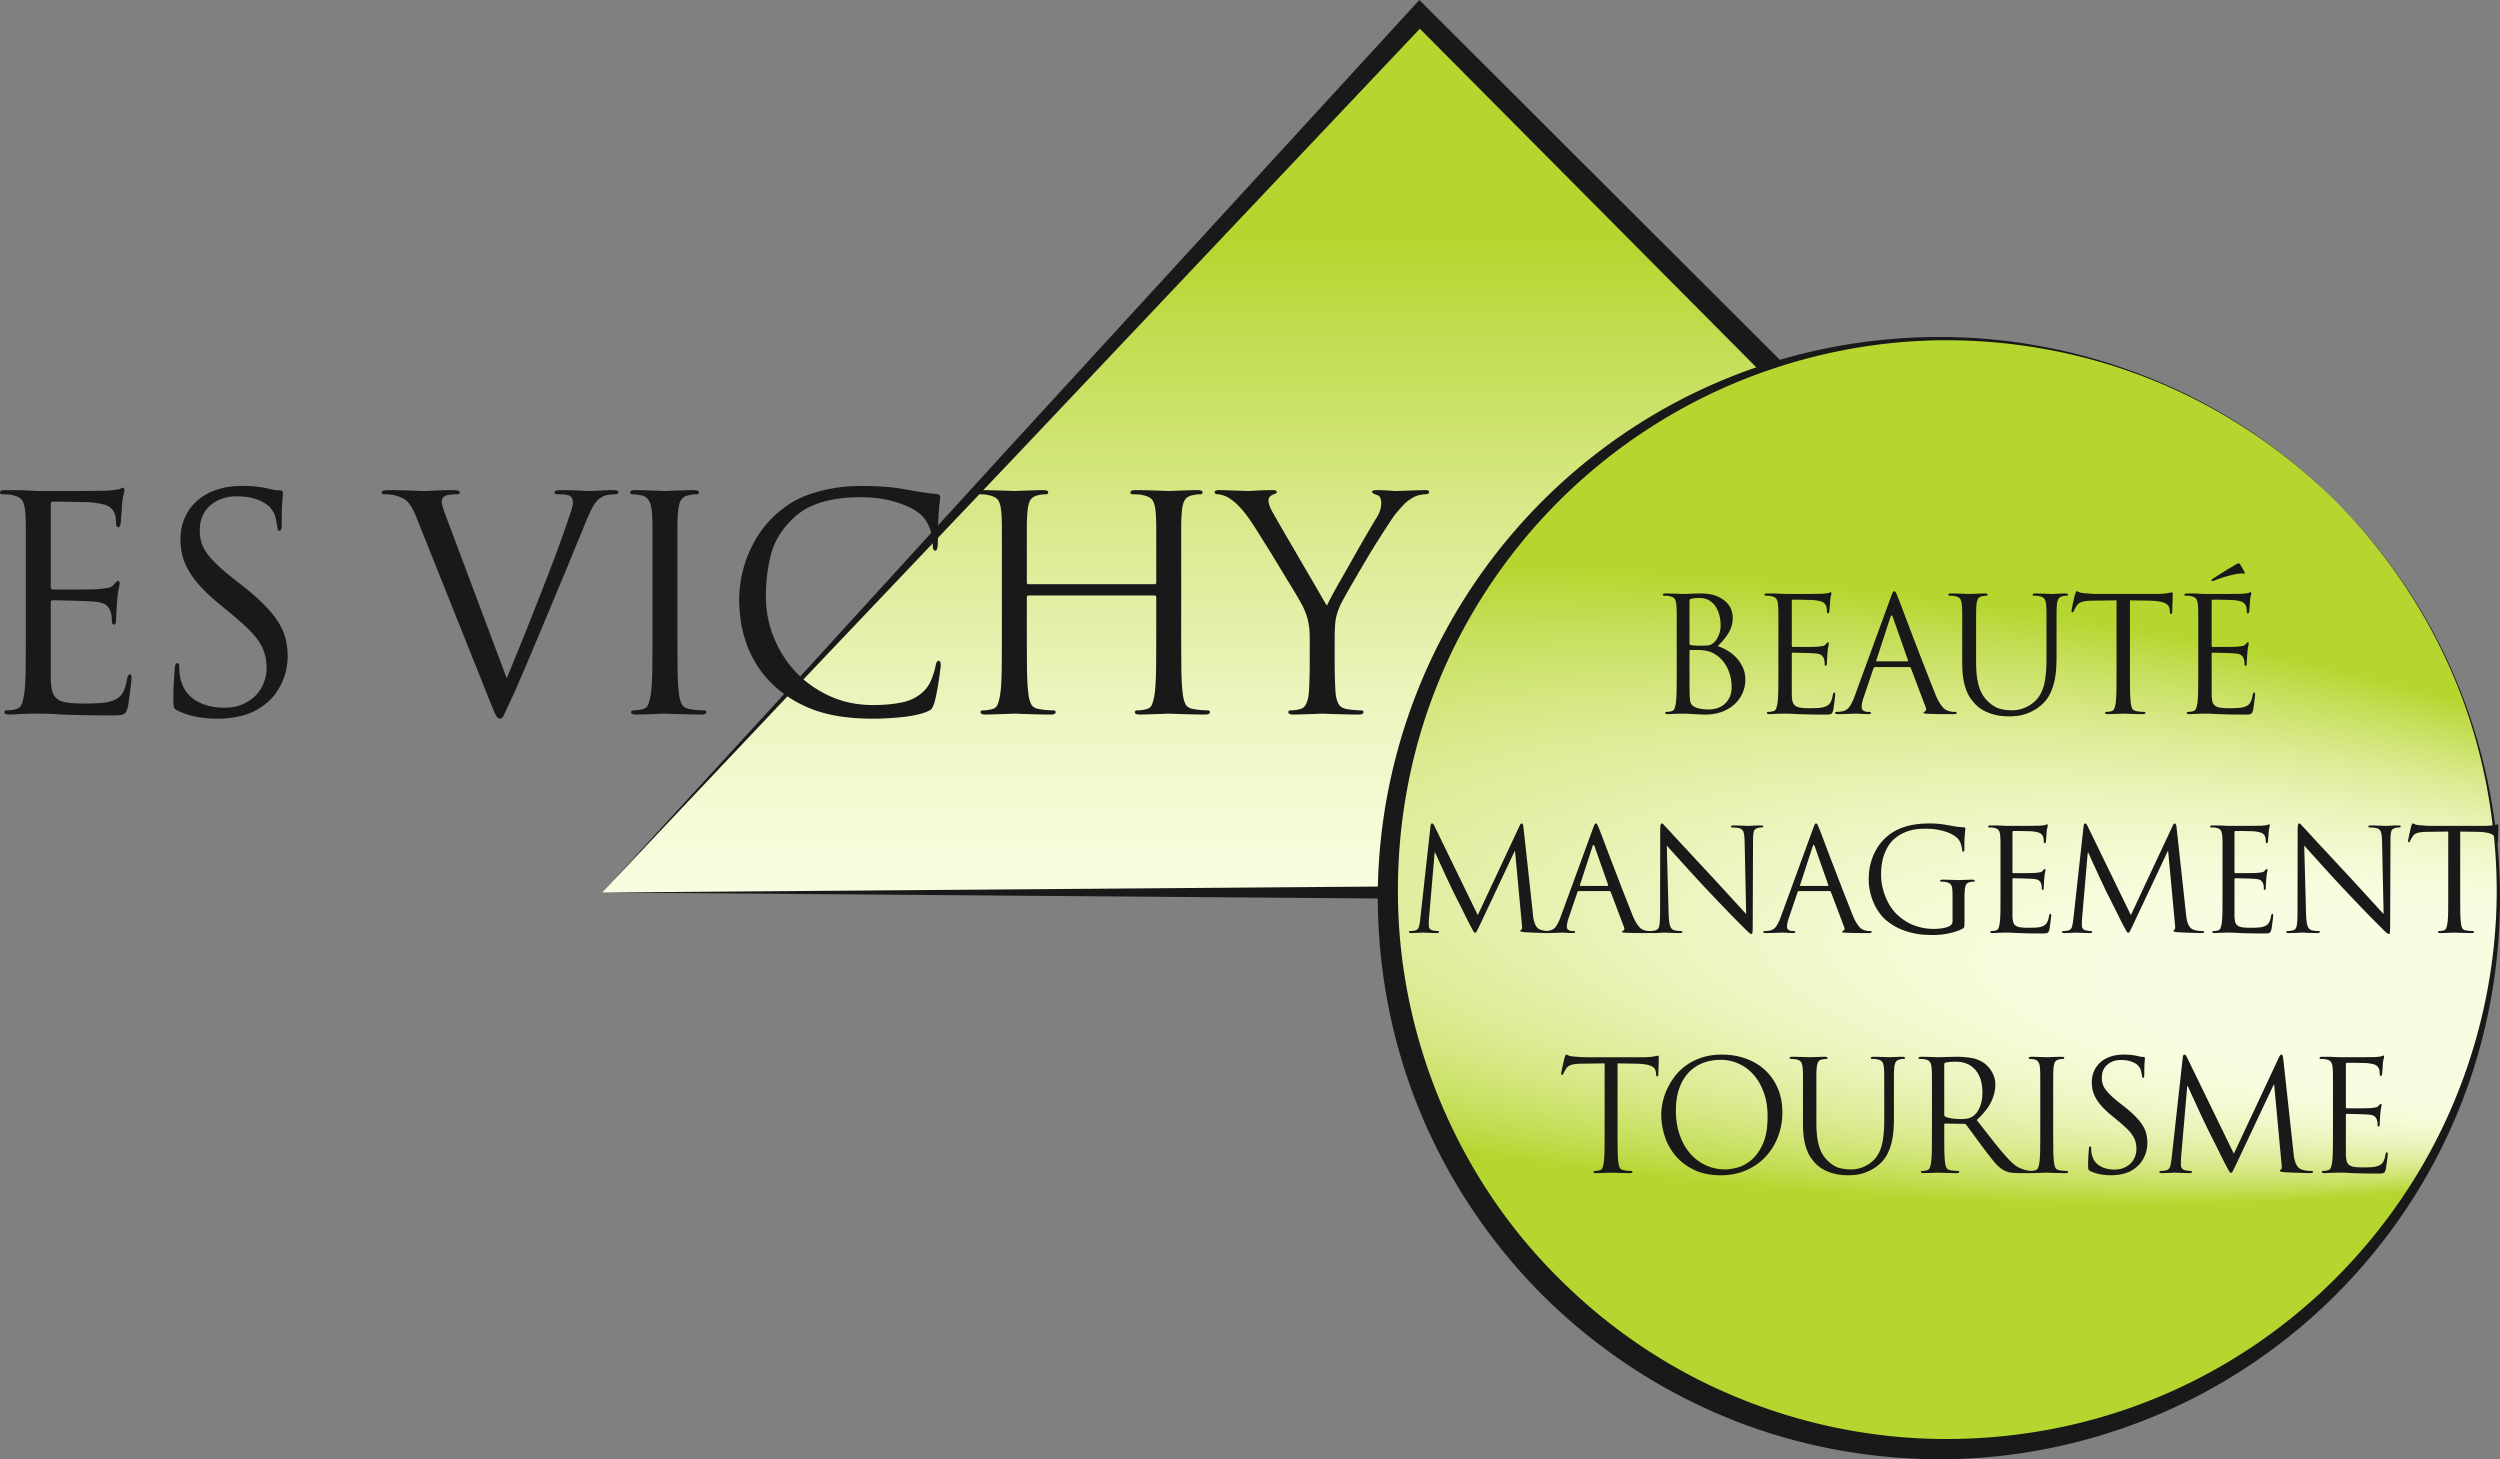
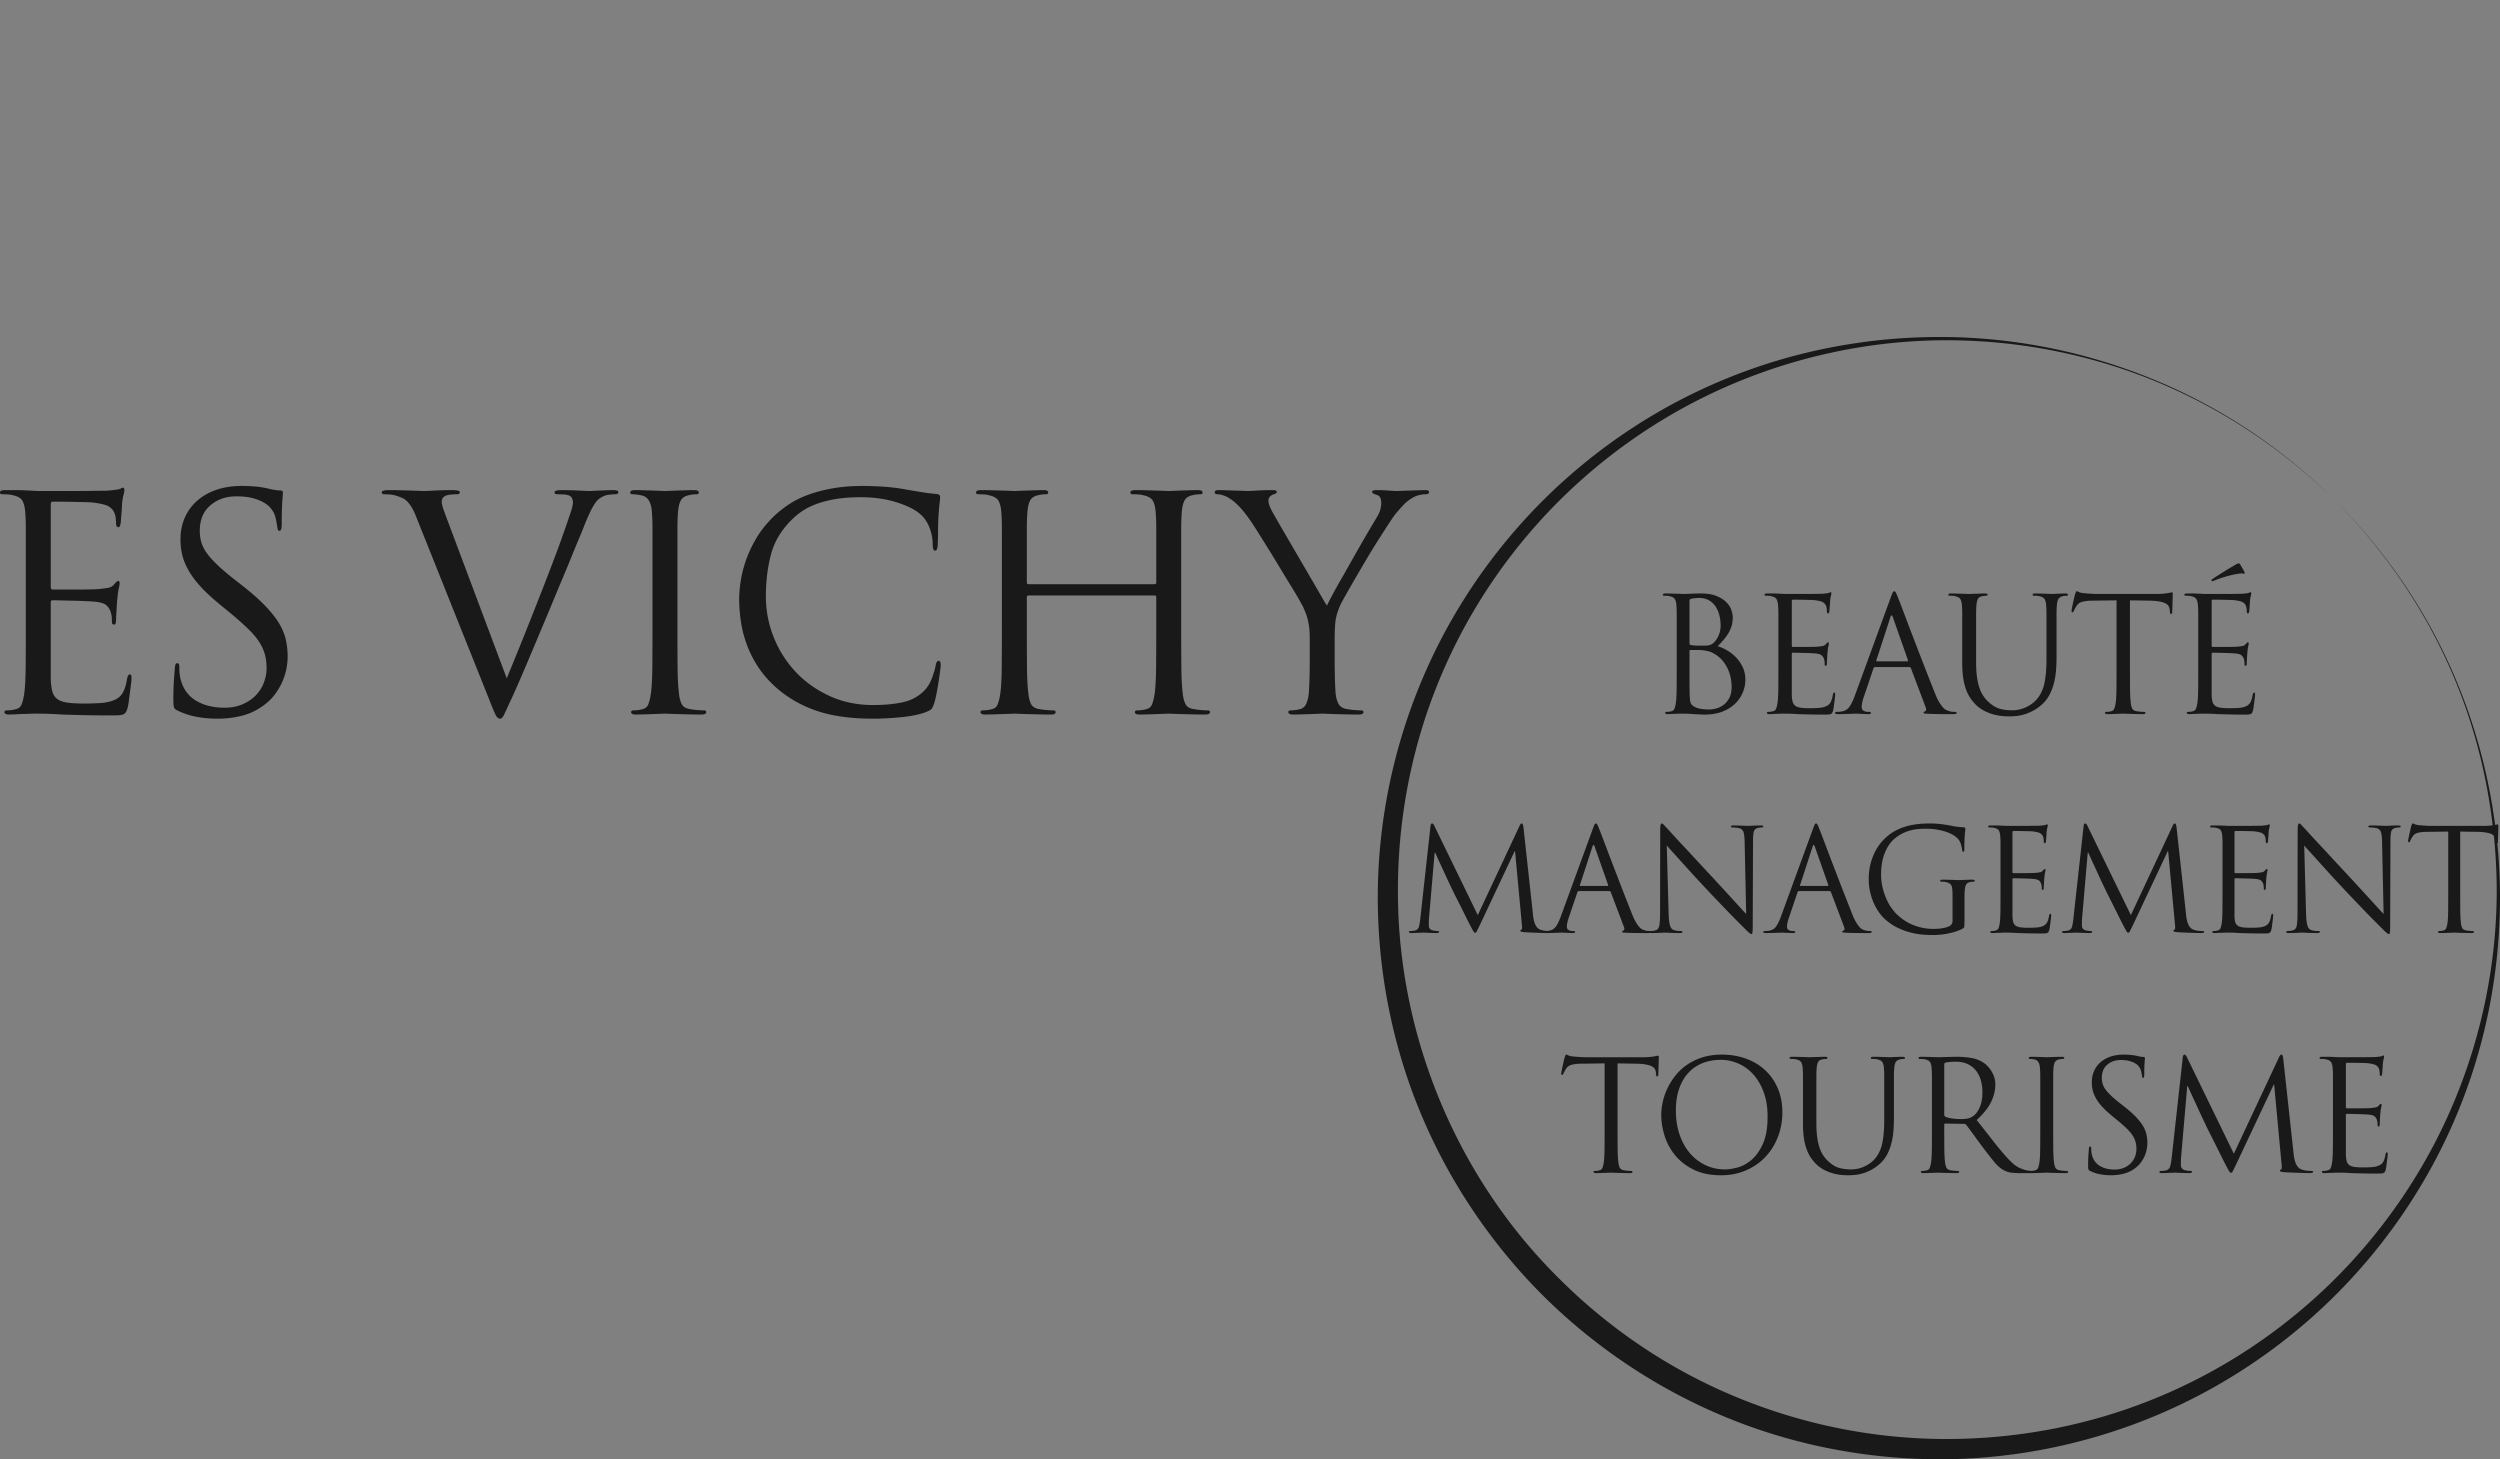
<svg xmlns="http://www.w3.org/2000/svg" viewBox="0 0 600 350.224">
  <rect x="0" y="0" width="600" height="350.224" fill="#808080" stroke="none" />
  <linearGradient id="a" gradientUnits="userSpaceOnUse" x1="347.74" y1="214.199" x2="347.74" y2="3.456">
    <stop offset="0" stop-color="#fafce1" />
    <stop offset=".083" stop-color="#f6fad7" />
    <stop offset=".223" stop-color="#ecf4bd" />
    <stop offset=".403" stop-color="#dbeb92" />
    <stop offset=".614" stop-color="#c4de56" />
    <stop offset=".742" stop-color="#b5d62f" />
  </linearGradient>
-   <path fill="url(#a)" d="M144.502 214.2L340.722 3.455l210.256 210.743z" />
-   <path d="M144.502 214.2l48.215-52.562 48.4-53.067L338.971 1.826 340.646 0l1.77 1.767L447.762 106.92c17.536 17.547 35.164 35.002 52.624 52.625l52.455 52.794 4.48 4.51-6.343-.02-102.25-.292c-34.104-.095-68.08-.515-102.018-.766l-202.208-1.573zm0 0l204.269-1.573c33.807-.251 67.577-.672 101.22-.767l100.987-.293-1.863 4.49-52.672-52.577c-17.583-17.5-34.997-35.17-52.504-52.746L339.03 5.145l3.444-.06-98.365 103.999-49.71 52.305-49.896 52.81z" fill="#191919" />
  <radialGradient id="b" cx="423.771" cy="212.23" r="278.547" fx="690.262" fy="293.29" gradientTransform="matrix(.996 .091 -.024 .26 6.782 118.532)" gradientUnits="userSpaceOnUse">
    <stop offset=".343" stop-color="#fafce1" />
    <stop offset=".416" stop-color="#f6fad7" />
    <stop offset=".54" stop-color="#ecf4bd" />
    <stop offset=".7" stop-color="#dbeb92" />
    <stop offset=".887" stop-color="#c4de56" />
    <stop offset="1" stop-color="#b5d62f" />
  </radialGradient>
-   <circle cx="466.342" cy="214.532" r="133.259" fill="url(#b)" />
  <path d="M599.353 202.421c.086-.058.144-.168.144-.385 0-.092.006-.29.016-.598.013-.307.024-.654.035-1.041.011-.387.022-.775.035-1.162.011-.387.017-.706.017-.956 0-.114-.006-.211-.017-.291-.013-.079-.064-.12-.154-.12-.068 0-.183.018-.341.052-.069.015-.178.034-.263.051-1.556-11.845-4.653-23.477-9.254-34.483-6.698-16.127-16.643-30.87-29-43.184 12.306 12.366 22.181 27.138 28.801 43.266 4.533 11.028 7.469 22.676 8.868 34.497-.233.033-.469.066-.775.092-.398.035-.872.051-1.419.051H583.24c-.206 0-.582-.016-1.127-.051a53.341 53.341 0 0 1-1.571-.12c-.457-.045-.793-.124-1.008-.238-.216-.114-.382-.172-.495-.172-.068 0-.132.08-.19.24-.056.16-.108.296-.152.41a8.946 8.946 0 0 0-.154.615c-.08.341-.165.717-.257 1.127-.09.409-.17.79-.238 1.143-.068.354-.103.576-.103.666 0 .206.057.309.17.309.138 0 .252-.114.342-.342.046-.113.108-.246.189-.392.079-.15.21-.371.393-.667.136-.205.295-.376.477-.512.182-.137.411-.246.685-.325a6.02 6.02 0 0 1 .972-.189c.377-.044.824-.068 1.35-.068l5.054-.067v14.448c0 1.639-.006 3.104-.016 4.388-.012 1.287-.063 2.295-.155 3.023a6.136 6.136 0 0 1-.29 1.265c-.124.341-.358.547-.699.615-.16.046-.33.079-.514.102a4.27 4.27 0 0 1-.512.033c-.182 0-.273.07-.273.206 0 .182.181.274.547.274.25 0 .557-.006.923-.017l1.057-.035c.343-.01.644-.024.907-.035.26-.01.414-.016.46-.016s.199.005.461.016.593.024.991.035l1.314.035c.48.011.957.017 1.436.017.363 0 .547-.092.547-.274 0-.136-.092-.206-.274-.206a10.674 10.674 0 0 1-1.538-.135c-.523-.068-.865-.274-1.024-.615-.16-.342-.263-.764-.307-1.265-.091-.728-.143-1.736-.154-3.023-.013-1.284-.018-2.75-.018-4.388v-14.448l4.304.067c.82.024 1.497.087 2.033.19.535.1.957.233 1.263.392.207.108.361.236.49.373.46 4.632.696 9.283.671 13.933-.116 17.399-3.774 34.722-10.558 50.662-6.776 15.952-16.752 30.477-29.079 42.565-12.336 12.08-27.009 21.708-42.966 28.108-15.947 6.436-33.135 9.595-50.26 9.492-17.136-.093-34.2-3.626-49.965-10.206-15.785-6.555-30.205-16.292-42.272-28.384-24.334-24.053-38.481-57.93-38.603-92.237-.118-17.128 3.054-34.318 9.49-50.267 6.4-15.959 16.032-30.632 28.113-42.97 12.09-12.326 26.617-22.302 42.57-29.078 15.942-6.782 33.267-10.443 50.667-10.553 17.39-.091 34.836 3.206 50.961 9.838 16.128 6.62 30.901 16.495 43.267 28.802-12.316-12.357-27.058-22.303-43.185-29-16.107-6.73-33.541-10.329-51.043-10.423-17.493-.107-35.05 3.13-51.34 9.708-16.3 6.542-31.29 16.386-43.88 28.722-12.583 12.345-22.772 27.187-29.688 43.482-6.926 16.284-10.651 33.974-10.771 51.739-.094 17.757 3.282 35.567 10.046 52.039 6.761 16.47 16.85 31.56 29.413 44.18 12.613 12.571 27.71 22.655 44.179 29.418 16.467 6.781 34.284 10.144 52.04 10.054 17.768-.106 35.46-3.843 51.746-10.768 16.297-6.918 31.14-17.11 43.484-29.693 12.337-12.593 22.181-27.585 28.723-43.887 6.577-16.292 9.816-33.85 9.702-51.343a132.358 132.358 0 0 0-.644-12.111zm-568.218-40.55c-.286 0-.5.356-.642 1.069-.238 1.472-.594 2.6-1.068 3.384-.475.783-1.188 1.366-2.138 1.745-.95.38-2.09.606-3.42.677-1.33.072-2.47.107-3.42.107-1.757 0-3.158-.07-4.203-.214-1.045-.142-1.865-.427-2.458-.854-.594-.428-.997-1.022-1.21-1.782-.215-.759-.346-1.756-.393-2.992v-18.453c0-.332.166-.499.499-.499.285 0 .89.012 1.817.036.926.025 1.923.048 2.991.072 1.07.023 2.114.06 3.135.106 1.022.048 1.77.096 2.245.142 1.378.143 2.303.464 2.779.962.474.5.784 1.01.926 1.533.142.474.225.89.25 1.246.022.356.035.725.035 1.104 0 .428.165.641.499.641.236 0 .38-.153.427-.462a5.95 5.95 0 0 0 .072-.891c0-.143.01-.392.035-.748.023-.356.046-.76.071-1.212l.072-1.353c.023-.45.059-.866.106-1.247.095-1.187.214-2.089.356-2.708.143-.616.214-1.044.214-1.282 0-.38-.12-.57-.356-.57-.19 0-.547.31-1.07.926-.331.381-.759.618-1.281.713-.523.096-1.211.19-2.066.285-.427.048-1.211.084-2.351.106-1.14.025-2.351.036-3.634.036H12.61c-.284 0-.427-.236-.427-.712v-19.664c0-.474.143-.713.427-.713h1.64c.949 0 1.97.012 3.062.036l3.135.07c.998.026 1.64.062 1.925.108 1.898.238 3.158.56 3.775.962.617.404 1.045.89 1.283 1.46.19.428.308.903.356 1.425.047.523.072.903.072 1.14 0 .619.189.927.57.927.142 0 .248-.083.32-.25.072-.166.13-.344.178-.534.047-.19.083-.51.107-.961.023-.452.06-.927.107-1.426.047-.499.082-.961.106-1.39.024-.427.036-.735.036-.925.095-.998.214-1.746.356-2.245.143-.498.214-.866.214-1.104 0-.427-.096-.641-.285-.641a.883.883 0 0 0-.499.142c-.142.096-.31.167-.498.214-.666.142-1.687.261-3.063.356-.428 0-1.486.013-3.171.036a373.51 373.51 0 0 1-5.45.036H9.19l-2.921-.143a44.405 44.405 0 0 0-2.565-.071H1.14c-.76 0-1.14.19-1.14.57 0 .285.189.427.57.427.331 0 .748.012 1.247.036.498.025.89.084 1.176.178 1.186.239 1.97.665 2.35 1.282.38.619.617 1.545.713 2.779.047.57.083 1.175.106 1.817.024.641.036 1.509.036 2.6v23.511c0 3.42-.012 6.473-.036 9.156-.023 2.684-.13 4.786-.32 6.305-.142 1.046-.345 1.924-.606 2.636-.261.713-.748 1.14-1.46 1.282-.333.097-.689.167-1.069.214-.38.049-.737.072-1.069.072-.38 0-.57.142-.57.427 0 .38.38.57 1.14.57.523 0 1.164-.024 1.924-.071.76-.048 1.496-.07 2.208-.07.76-.05 1.402-.072 1.925-.072h.926c.522 0 1.234.01 2.137.035.902.023 2.042.083 3.42.178 1.377.047 3.052.095 5.023.143 1.97.046 4.31.071 7.018.071.712 0 1.282-.013 1.71-.036.427-.024.783-.095 1.068-.213.285-.12.499-.297.642-.535.142-.237.284-.593.427-1.069.094-.379.19-.926.285-1.638.095-.713.19-1.436.285-2.173.095-.736.178-1.4.25-1.995.07-.594.107-.962.107-1.104 0-.238-.013-.474-.036-.713-.025-.237-.155-.356-.392-.356zm35.871-12.22c-.784-1.304-1.852-2.67-3.206-4.096-1.354-1.424-3.076-2.968-5.165-4.63l-1.995-1.568c-1.71-1.329-3.124-2.517-4.24-3.563-1.116-1.044-2.006-2.018-2.672-2.92-.665-.902-1.128-1.793-1.388-2.672a9.786 9.786 0 0 1-.392-2.815c0-2.611.843-4.641 2.53-6.091 1.684-1.448 3.763-2.173 6.233-2.173 1.614 0 2.968.155 4.061.463 1.092.31 1.982.677 2.671 1.104.689.428 1.2.855 1.533 1.283.331.428.545.737.64.926.238.38.44.962.606 1.745.166.784.273 1.39.321 1.817.046.286.095.512.143.678.047.166.189.248.427.248.332 0 .499-.545.499-1.638 0-2.422.046-4.24.142-5.45.094-1.211.143-1.912.143-2.102 0-.332-.239-.499-.713-.499-.284 0-.606-.024-.962-.071a21.048 21.048 0 0 1-1.531-.285 20.606 20.606 0 0 0-2.957-.535 33.898 33.898 0 0 0-3.67-.178c-2.279 0-4.322.31-6.127.926-1.805.619-3.348 1.497-4.63 2.637a11.62 11.62 0 0 0-2.957 4.06c-.69 1.568-1.034 3.302-1.034 5.202 0 1.235.13 2.435.392 3.597.26 1.165.736 2.376 1.425 3.635.689 1.259 1.627 2.553 2.815 3.882 1.187 1.331 2.73 2.78 4.63 4.347l3.207 2.635c1.52 1.283 2.802 2.435 3.847 3.456 1.045 1.022 1.888 2.02 2.53 2.992a10.66 10.66 0 0 1 1.389 2.993c.284 1.022.428 2.149.428 3.384 0 1.14-.214 2.28-.642 3.42a8.929 8.929 0 0 1-1.888 3.028c-.832.879-1.888 1.603-3.17 2.173-1.283.57-2.78.854-4.489.854-1.188 0-2.351-.13-3.49-.392a11.141 11.141 0 0 1-3.171-1.246 7.924 7.924 0 0 1-2.459-2.244c-.665-.926-1.14-2.054-1.424-3.385a11.376 11.376 0 0 1-.18-1.46c-.023-.45-.034-.842-.034-1.176 0-.522-.167-.783-.5-.783s-.522.38-.57 1.14c-.047.57-.118 1.52-.213 2.85a66.838 66.838 0 0 0-.142 4.701c0 .951.047 1.58.142 1.889.095.31.403.582.926.82a17.629 17.629 0 0 0 4.632 1.495c1.614.286 3.252.428 4.916.428 1.946 0 3.847-.226 5.7-.677a14.44 14.44 0 0 0 5.058-2.316c1.234-.855 2.244-1.817 3.027-2.885.784-1.07 1.4-2.148 1.853-3.242.45-1.092.76-2.138.926-3.135.166-.997.25-1.852.25-2.564 0-1.425-.142-2.79-.428-4.098-.285-1.305-.82-2.61-1.603-3.918zm80.188-32.024c-.524 0-1.081.012-1.675.035-.595.025-1.165.048-1.71.072-.547.024-1.022.048-1.425.07-.404.025-.653.037-.748.037-.427 0-1.342-.036-2.743-.107a83.092 83.092 0 0 0-4.239-.107c-1.045 0-1.567.19-1.567.57 0 .285.26.427.784.427.379 0 .818.012 1.317.036a5.17 5.17 0 0 1 1.39.25c.379.19.629.44.748.748.118.309.178.605.178.89 0 .333-.06.737-.178 1.211-.12.475-.274.974-.464 1.496-.284.855-.748 2.209-1.389 4.062a256.739 256.739 0 0 1-2.315 6.376 630.386 630.386 0 0 1-2.957 7.695 2095.706 2095.706 0 0 1-3.17 8.05 838.112 838.112 0 0 1-2.993 7.446c-.95 2.327-1.758 4.299-2.422 5.913l-13.68-36.478a274.015 274.015 0 0 1-1.353-3.634c-.381-1.044-.57-1.804-.57-2.28 0-.236.059-.486.178-.747.118-.261.367-.487.748-.678.332-.142.772-.236 1.318-.284a16.743 16.743 0 0 1 1.39-.072c.474 0 .712-.166.712-.498 0-.332-.641-.5-1.923-.5a75.56 75.56 0 0 0-4.062.108c-1.33.07-2.185.107-2.565.107-.238 0-.64-.012-1.21-.036-.57-.023-1.237-.047-1.996-.07a663.24 663.24 0 0 0-2.493-.073 99.818 99.818 0 0 0-2.637-.035c-1.234 0-1.852.167-1.852.499 0 .332.19.498.57.498.238 0 .618.012 1.14.036a7.213 7.213 0 0 1 1.568.25c.616.19 1.162.391 1.638.604.474.214.902.524 1.283.927.379.404.748.915 1.104 1.532.356.618.724 1.425 1.105 2.423l17.454 43.673c.666 1.71 1.152 2.875 1.461 3.492.309.617.677.926 1.104.926.332 0 .665-.369.998-1.105.332-.735.997-2.172 1.995-4.31.807-1.757 1.995-4.489 3.562-8.194 1.568-3.704 3.444-8.168 5.629-13.394.902-2.184 1.792-4.321 2.671-6.412a489.11 489.11 0 0 0 2.387-5.771 323.19 323.19 0 0 1 1.853-4.488c.522-1.235.878-2.113 1.068-2.637a55.323 55.323 0 0 1 1.283-2.992c.379-.807.723-1.46 1.032-1.959.309-.5.594-.878.856-1.14.26-.26.51-.463.748-.605.664-.428 1.341-.678 2.03-.75.688-.07 1.151-.106 1.39-.106.57 0 .854-.166.854-.498 0-.332-.403-.5-1.21-.5zm21.73 52.865c-.333 0-.82-.023-1.46-.072a16.157 16.157 0 0 1-1.746-.214c-1.094-.142-1.806-.57-2.138-1.282-.333-.712-.547-1.59-.641-2.636-.191-1.519-.297-3.621-.321-6.305s-.035-5.735-.035-9.156v-23.51c0-1.092.01-1.96.035-2.601s.06-1.247.107-1.817c.095-1.234.32-2.173.676-2.814.357-.641 1.009-1.057 1.96-1.247a8.908 8.908 0 0 1 1.033-.178c.26-.024.51-.036.748-.036.38 0 .57-.142.57-.427 0-.38-.38-.57-1.14-.57-.523 0-1.165.012-1.923.035l-2.21.072c-.711.024-1.342.048-1.887.07-.547.025-.867.037-.962.037a33.7 33.7 0 0 1-.962-.036c-.547-.023-1.175-.047-1.888-.07-.712-.025-1.472-.048-2.28-.073a71.588 71.588 0 0 0-2.066-.035c-.76 0-1.14.19-1.14.57 0 .285.19.427.57.427.237 0 .57.025.997.072.428.048.83.118 1.212.214 1.472.332 2.28 1.663 2.422 3.989.047.57.083 1.175.107 1.817.024.641.036 1.509.036 2.6v23.511c0 3.42-.012 6.473-.036 9.156-.024 2.684-.131 4.786-.32 6.305-.143 1.046-.346 1.924-.606 2.636-.262.713-.748 1.14-1.46 1.282-.333.097-.69.167-1.07.214-.38.049-.736.072-1.069.072-.38 0-.57.142-.57.427 0 .38.38.57 1.141.57.522 0 1.163-.012 1.924-.035l2.208-.072c.713-.024 1.341-.048 1.888-.07.546-.025.867-.036.962-.036.095 0 .415.01.962.035.545.023 1.234.047 2.066.071.83.024 1.746.047 2.743.072.997.023 1.995.035 2.992.035.76 0 1.14-.19 1.14-.57 0-.285-.19-.427-.57-.427zm56.354-11.898c-.333 0-.57.356-.712 1.068-.096.666-.369 1.628-.82 2.886-.452 1.26-1.057 2.292-1.816 3.1-1.426 1.472-3.171 2.434-5.237 2.885-2.066.452-4.452.677-7.16.677-3.8 0-7.28-.724-10.438-2.173-3.16-1.45-5.866-3.373-8.122-5.772-2.257-2.398-4.014-5.165-5.272-8.3a26.14 26.14 0 0 1-1.888-9.832c0-3.657.415-7.041 1.247-10.152.83-3.111 2.552-5.925 5.165-8.443.617-.617 1.377-1.234 2.28-1.853.902-.617 2.006-1.176 3.313-1.674 1.306-.5 2.838-.902 4.595-1.211 1.757-.309 3.823-.464 6.198-.464 3.135 0 5.986.405 8.55 1.212 2.566.808 4.464 1.758 5.7 2.85.95.808 1.685 1.877 2.208 3.206.523 1.33.784 2.684.784 4.061 0 .997.19 1.496.57 1.496s.594-.499.642-1.496c0-.285.01-.713.035-1.283.023-.57.036-1.21.036-1.923s.011-1.436.036-2.173c.023-.736.059-1.39.106-1.96.095-1.281.178-2.196.25-2.742.07-.546.106-.962.106-1.248 0-.236-.06-.414-.178-.534-.119-.117-.368-.2-.748-.25a43.971 43.971 0 0 1-3.455-.426c-1.164-.19-2.434-.404-3.812-.642a44.546 44.546 0 0 0-5.414-.677 78.827 78.827 0 0 0-4.916-.178c-2.755 0-5.237.203-7.446.606-2.209.404-4.192.939-5.95 1.603-1.757.665-3.324 1.473-4.701 2.423-1.378.95-2.59 1.947-3.634 2.991-1.567 1.568-2.874 3.243-3.918 5.024-1.045 1.781-1.865 3.539-2.458 5.272-.595 1.735-1.01 3.397-1.247 4.987-.239 1.592-.356 2.982-.356 4.168 0 1.71.13 3.48.392 5.308.26 1.83.712 3.646 1.353 5.45.642 1.806 1.52 3.587 2.636 5.344 1.116 1.758 2.53 3.42 4.24 4.987 2.85 2.565 6.137 4.488 9.867 5.771 3.729 1.282 8.276 1.924 13.644 1.924 1.14 0 2.316-.036 3.526-.107a79.626 79.626 0 0 0 3.527-.285c1.14-.12 2.209-.285 3.206-.5.998-.213 1.853-.462 2.565-.747.665-.285 1.08-.534 1.247-.748.166-.214.368-.653.606-1.318.19-.617.38-1.413.57-2.387.19-.973.356-1.934.498-2.885.143-.95.261-1.792.356-2.53.095-.735.144-1.175.144-1.318 0-.284-.036-.534-.108-.748s-.203-.32-.392-.32zm64.55 11.898c-.333 0-.82-.023-1.461-.072a16.187 16.187 0 0 1-1.746-.214c-1.093-.142-1.805-.57-2.137-1.282-.332-.712-.546-1.59-.642-2.636-.19-1.519-.296-3.621-.32-6.305a1007.75 1007.75 0 0 1-.036-9.156v-23.51c0-1.092.011-1.96.036-2.601.024-.642.059-1.247.108-1.817.094-1.234.32-2.173.676-2.814.356-.641 1.008-1.057 1.96-1.247a8.908 8.908 0 0 1 1.032-.178c.261-.024.51-.036.748-.036.38 0 .57-.142.57-.427 0-.38-.38-.57-1.14-.57-.523 0-1.164.012-1.923.035l-2.209.072c-.712.024-1.343.048-1.888.07-.547.025-.867.037-.961.037-.097 0-.417-.012-.962-.036-.547-.023-1.211-.047-1.995-.07-.784-.025-1.628-.048-2.53-.073a97.336 97.336 0 0 0-2.564-.035c-.761 0-1.14.19-1.14.57 0 .285.189.427.57.427.331 0 .748.012 1.246.036.5.025.891.084 1.176.178 1.186.239 1.97.665 2.35 1.282.38.619.617 1.545.714 2.779.047.57.081 1.175.106 1.817.024.641.036 1.509.036 2.6v12.469c0 .284-.142.427-.428.427h-30.209c-.284 0-.426-.143-.426-.427v-12.468c0-1.092.01-1.96.035-2.601s.06-1.247.107-1.817c.094-1.234.32-2.173.676-2.814.357-.641 1.009-1.057 1.96-1.247a8.907 8.907 0 0 1 1.033-.178c.26-.024.51-.036.748-.036.38 0 .57-.142.57-.427 0-.38-.38-.57-1.14-.57-.523 0-1.165.012-1.924.035l-2.208.072c-.713.024-1.343.048-1.888.07a34.08 34.08 0 0 1-.962.037c-.095 0-.417-.012-.962-.036-.547-.023-1.211-.047-1.995-.07-.783-.025-1.627-.048-2.529-.073a97.283 97.283 0 0 0-2.565-.035c-.76 0-1.14.19-1.14.57 0 .285.19.427.57.427.331 0 .748.012 1.247.036.499.025.89.084 1.176.178 1.187.239 1.97.665 2.351 1.282.38.619.617 1.545.712 2.779.047.57.083 1.175.107 1.817.024.641.035 1.509.035 2.6v23.511c0 3.42-.011 6.473-.035 9.156-.024 2.684-.132 4.786-.32 6.305-.143 1.046-.346 1.924-.606 2.636-.262.713-.748 1.14-1.46 1.282-.333.097-.69.167-1.07.214-.38.049-.736.072-1.069.072-.38 0-.57.142-.57.427 0 .38.38.57 1.141.57.522 0 1.163-.012 1.924-.035l2.208-.072a223.85 223.85 0 0 0 1.888-.07c.545-.025.867-.036.962-.036.095 0 .415.01.962.035.545.023 1.234.047 2.066.071.83.024 1.746.047 2.743.072.997.023 1.995.035 2.992.035.76 0 1.14-.19 1.14-.57 0-.285-.19-.427-.57-.427-.332 0-.82-.023-1.46-.072a16.157 16.157 0 0 1-1.745-.214c-1.094-.142-1.806-.57-2.138-1.282-.333-.712-.547-1.59-.641-2.636-.191-1.519-.298-3.621-.321-6.305s-.035-5.735-.035-9.156v-7.48c0-.285.142-.428.426-.428h30.21c.285 0 .427.143.427.428v7.48c0 3.42-.012 6.473-.036 9.156-.025 2.684-.131 4.786-.32 6.305-.143 1.046-.345 1.924-.606 2.636-.261.713-.748 1.14-1.46 1.282-.333.097-.69.167-1.069.214-.38.049-.737.072-1.069.072-.38 0-.57.142-.57.427 0 .38.38.57 1.14.57.522 0 1.164-.012 1.923-.035l2.21-.072c.712-.024 1.34-.048 1.888-.07.545-.025.865-.036.962-.036.094 0 .414.01.961.035.545.023 1.235.047 2.066.071.83.024 1.746.047 2.743.072.998.023 1.995.035 2.993.035.759 0 1.14-.19 1.14-.57 0-.285-.19-.427-.57-.427zm30.634-20.947c.096-1.14.404-2.35.927-3.633.19-.522.617-1.377 1.282-2.565a343.6 343.6 0 0 1 2.316-4.062 570.603 570.603 0 0 1 2.814-4.808 177.64 177.64 0 0 1 2.921-4.774 370.85 370.85 0 0 1 2.565-3.99c.76-1.163 1.33-1.983 1.71-2.458a55.653 55.653 0 0 1 1.96-2.208 8.667 8.667 0 0 1 1.816-1.425 5.374 5.374 0 0 1 1.782-.784c.617-.142 1.115-.214 1.494-.214.619 0 .927-.189.927-.57 0-.285-.308-.427-.927-.427-.332 0-.866.012-1.602.035l-2.208.072c-.737.024-1.414.048-2.03.07-.618.025-.974.037-1.07.037-.284 0-.902-.036-1.852-.107a37.94 37.94 0 0 0-2.85-.107c-.76 0-1.14.142-1.14.427 0 .239.357.476 1.07.712.427.097.722.322.89.678.166.356.249.795.249 1.318 0 .475-.083 1.009-.25 1.603-.167.594-.487 1.27-.961 2.03-.238.38-.666 1.094-1.282 2.138a408.205 408.205 0 0 0-4.667 8.122 468.428 468.428 0 0 1-2.53 4.452 129.498 129.498 0 0 0-2.102 3.777c-.593 1.117-1.009 1.936-1.246 2.458-.238-.332-.689-1.08-1.353-2.244a564.354 564.354 0 0 0-2.352-4.061c-.903-1.544-1.864-3.195-2.886-4.952a3003.417 3003.417 0 0 0-2.885-4.952 428.809 428.809 0 0 1-2.351-4.061l-1.282-2.244a10.94 10.94 0 0 1-.677-1.46c-.167-.451-.25-.89-.25-1.319 0-.522.308-.95.927-1.283.331-.142.593-.248.784-.32.189-.071.284-.178.284-.32 0-.143-.06-.26-.178-.357-.12-.095-.368-.142-.748-.142-1.378 0-2.66.035-3.847.107-1.188.07-1.9.107-2.137.107-.097 0-.453-.012-1.07-.036-.617-.023-1.317-.047-2.1-.07-.785-.025-1.545-.048-2.281-.073a55.57 55.57 0 0 0-1.603-.035c-.616 0-.927.167-.927.499 0 .332.239.498.713.498.333 0 .796.096 1.39.286.593.19 1.15.475 1.674.854.664.428 1.412 1.081 2.244 1.96.83.88 1.697 1.983 2.6 3.312a78.636 78.636 0 0 1 1.782 2.743 1808.56 1808.56 0 0 1 2.493 3.99 324.13 324.13 0 0 1 2.743 4.489 371.787 371.787 0 0 0 2.6 4.275 101.54 101.54 0 0 1 1.996 3.348c.522.926.83 1.485.926 1.674.237.524.45 1.022.641 1.497.19.475.356.997.499 1.567.143.57.26 1.212.357 1.924.094.712.142 1.543.142 2.493v6.128c0 .57-.013 1.52-.036 2.85a98.512 98.512 0 0 1-.178 4.274c-.095 1.046-.31 1.924-.641 2.636-.334.713-.855 1.14-1.568 1.282-.333.097-.69.167-1.068.214-.381.049-.737.072-1.07.072-.38 0-.57.142-.57.427 0 .38.38.57 1.14.57.523 0 1.164-.012 1.924-.035l2.21-.072c.712-.024 1.34-.048 1.887-.07.546-.025.866-.036.962-.036.095 0 .415.01.962.035.545.023 1.235.047 2.066.071.83.024 1.745.047 2.743.072.997.023 1.995.035 2.993.035.759 0 1.14-.19 1.14-.57 0-.285-.192-.427-.57-.427-.334 0-.82-.023-1.462-.072a16.186 16.186 0 0 1-1.745-.214c-1.093-.142-1.829-.57-2.209-1.282-.38-.712-.618-1.59-.712-2.636a95.73 95.73 0 0 1-.178-4.275c-.025-1.329-.036-2.28-.036-2.85v-6.127c0-1.186.047-2.35.142-3.49zm78.928-6.573c.178 0 .402.006.67.019s.48.045.632.095c.638.129 1.06.358 1.264.69.204.332.332.83.384 1.494.024.306.044.632.057.976.012.345.018.811.018 1.398v12.64c0 1.837-.006 3.478-.018 4.92s-.07 2.573-.173 3.39a6.974 6.974 0 0 1-.325 1.418c-.141.383-.402.613-.785.689-.18.051-.371.09-.575.116a4.622 4.622 0 0 1-.574.036c-.206 0-.307.077-.307.232 0 .203.204.306.613.306.281 0 .626-.015 1.034-.038.409-.026.803-.039 1.187-.039.41-.026.753-.038 1.035-.038h.498c.077 0 .345.005.804.018s.97.046 1.532.097c.562.024 1.11.05 1.646.075.536.026.907.039 1.11.039 1.634 0 3.066-.242 4.29-.728 1.226-.484 2.241-1.123 3.045-1.914a7.988 7.988 0 0 0 1.82-2.682 7.926 7.926 0 0 0 .612-3.025c0-1.124-.21-2.132-.631-3.026a8.758 8.758 0 0 0-1.608-2.356 9.639 9.639 0 0 0-2.146-1.685 11.77 11.77 0 0 0-2.24-1.015c.46-.46.9-.931 1.32-1.416.423-.485.806-1.003 1.15-1.551a7.843 7.843 0 0 0 .824-1.782c.204-.637.306-1.353.306-2.144 0-.485-.102-1.054-.306-1.705-.206-.651-.593-1.276-1.168-1.876s-1.36-1.112-2.356-1.533c-.995-.421-2.272-.632-3.83-.632-.894 0-1.698.02-2.412.058-.716.038-1.304.058-1.762.058-.052 0-.224-.007-.518-.02a83.575 83.575 0 0 0-1.072-.038l-1.36-.039c-.484-.012-.945-.02-1.378-.02-.41 0-.613.104-.613.307 0 .154.1.23.306.23zm6.09 1.149c0-.205.152-.345.459-.421.306-.078.639-.128.997-.154.356-.025.636-.038.842-.038.943 0 1.742.192 2.393.574.652.383 1.18.888 1.59 1.513.407.626.708 1.335.9 2.126.192.792.287 1.583.287 2.374 0 .792-.128 1.52-.383 2.183-.255.665-.588 1.226-.995 1.686-.206.23-.402.408-.595.536-.19.128-.407.23-.65.306-.244.077-.543.122-.9.134s-.805.02-1.34.02c-.716 0-1.252-.02-1.61-.058-.358-.038-.6-.07-.727-.096-.18-.077-.268-.216-.268-.42V144.12zm0 12.14c0-.177.077-.267.23-.267h1.532c.307 0 .593.006.86.02s.467.031.596.056c.458.052.937.14 1.435.268.5.129 1.08.41 1.743.843.74.51 1.346 1.085 1.82 1.724a9.244 9.244 0 0 1 1.13 1.991c.279.69.477 1.379.593 2.068.115.69.172 1.316.172 1.878 0 1.071-.185 1.959-.556 2.66-.37.704-.83 1.259-1.378 1.667a5.145 5.145 0 0 1-1.762.862c-.626.166-1.193.249-1.703.249a12.937 12.937 0 0 1-1.553-.095 8.43 8.43 0 0 1-.956-.173 4.052 4.052 0 0 1-.863-.307c-.307-.153-.536-.306-.688-.46a1.67 1.67 0 0 1-.366-.555 2.67 2.67 0 0 1-.172-.804 41.555 41.555 0 0 1-.075-1.168c0-.153-.008-.53-.02-1.13-.013-.6-.019-1.308-.019-2.126v-7.2zm18.308-13.29c.178 0 .402.007.67.02s.48.045.632.095c.638.129 1.06.358 1.264.69.204.332.332.83.384 1.494.024.306.044.632.057.976.013.345.018.811.018 1.398v12.64c0 1.837-.005 3.478-.018 4.92s-.07 2.573-.173 3.39a6.972 6.972 0 0 1-.325 1.418c-.141.383-.402.613-.785.689-.18.051-.371.09-.575.116a4.622 4.622 0 0 1-.574.036c-.206 0-.307.077-.307.232 0 .203.204.306.613.306.281 0 .626-.015 1.034-.038.409-.026.804-.039 1.187-.039.41-.026.753-.038 1.035-.038h.498c.28 0 .662.005 1.149.018.484.013 1.097.046 1.839.097.74.024 1.639.05 2.7.075 1.059.026 2.316.039 3.771.039.384 0 .69-.006.92-.018s.422-.052.574-.116c.153-.064.268-.158.345-.286s.153-.32.23-.576c.051-.203.1-.497.152-.88.052-.383.103-.773.154-1.169.052-.396.096-.752.134-1.072s.057-.517.057-.594c0-.127-.005-.255-.018-.382-.013-.128-.083-.192-.211-.192-.153 0-.268.192-.345.574-.129.792-.32 1.398-.575 1.82-.255.42-.638.734-1.149.938-.51.205-1.123.326-1.837.363-.716.039-1.329.058-1.839.058-.945 0-1.698-.038-2.26-.114-.561-.077-1.002-.23-1.32-.46a1.71 1.71 0 0 1-.652-.957c-.116-.409-.186-.945-.212-1.61v-9.92c0-.177.09-.267.268-.267.155 0 .48.006.977.019.5.013 1.035.026 1.61.038.574.013 1.136.033 1.684.057.55.026.951.052 1.206.077.742.077 1.24.25 1.494.517.255.268.422.543.5.824a3.3 3.3 0 0 1 .134.67c.01.192.018.39.018.594 0 .23.09.344.268.344.128 0 .204-.083.23-.249.025-.165.038-.325.038-.478 0-.077.005-.21.02-.403l.037-.65.038-.728c.013-.242.033-.466.059-.67.05-.639.114-1.124.19-1.455.078-.333.117-.562.117-.69 0-.204-.065-.307-.193-.307-.103 0-.294.167-.575.498a1.154 1.154 0 0 1-.688.383c-.283.051-.652.103-1.112.153-.23.026-.65.045-1.263.058-.613.013-1.265.02-1.953.02h-2.872c-.154 0-.232-.128-.232-.384v-10.571c0-.255.078-.383.232-.383h.879c.512 0 1.06.006 1.648.02l1.685.038c.536.013.881.032 1.033.057 1.023.128 1.698.3 2.03.517.332.217.562.478.69.785.101.23.166.485.191.766.026.282.039.486.039.613 0 .332.103.498.306.498.077 0 .134-.044.173-.134a1.85 1.85 0 0 0 .095-.288c.026-.102.044-.273.057-.516.013-.243.033-.499.059-.767.024-.268.044-.516.057-.747.013-.229.02-.395.02-.497.05-.537.114-.939.19-1.207.078-.268.115-.465.115-.594 0-.229-.052-.344-.153-.344a.476.476 0 0 0-.268.076.842.842 0 0 1-.268.115c-.357.077-.906.142-1.646.192-.231 0-.798.006-1.705.02-.907.012-1.883.019-2.93.019h-4.136l-1.571-.078a24.171 24.171 0 0 0-1.379-.038h-1.378c-.41 0-.613.103-.613.306 0 .154.1.23.306.23zm17.349 28.42c.458 0 .919-.007 1.378-.02l1.303-.039c.407-.012.76-.025 1.054-.038.291-.013.49-.018.592-.018s.274.005.518.018a104.056 104.056 0 0 0 1.667.077c.304.013.574.02.803.02.382 0 .575-.103.575-.306 0-.155-.129-.232-.384-.232h-.383c-.333 0-.657-.088-.977-.267-.32-.179-.479-.46-.479-.842 0-.715.18-1.571.538-2.567l2.298-6.779c.075-.204.204-.306.382-.306h8.235c.152 0 .268.077.345.23l3.56 9.422c.13.305.155.542.078.708s-.178.275-.307.325c-.178.053-.268.142-.268.27s.101.195.307.21c.204.011.485.031.842.057a104.136 104.136 0 0 0 3.754.077h2.26c.203 0 .383-.02.535-.059.154-.038.231-.119.231-.247 0-.155-.128-.232-.383-.232-.206 0-.44-.01-.709-.036s-.543-.09-.824-.192a3.035 3.035 0 0 1-.67-.269c-.242-.128-.497-.344-.765-.65-.268-.307-.562-.728-.881-1.264-.32-.537-.646-1.226-.976-2.069l-1.438-3.639a652.997 652.997 0 0 1-1.8-4.615c-.626-1.621-1.257-3.261-1.896-4.921a701.677 701.677 0 0 1-1.742-4.577c-.523-1.391-.97-2.572-1.34-3.543-.37-.97-.607-1.57-.708-1.8-.231-.587-.397-.963-.5-1.13-.102-.166-.216-.249-.344-.249-.127 0-.243.09-.344.268-.102.179-.268.588-.499 1.226l-8.694 23.784c-.358.971-.76 1.781-1.206 2.433-.446.65-1.118 1.04-2.01 1.167a5.677 5.677 0 0 1-.574.058c-.232.013-.41.018-.538.018-.23 0-.343.077-.343.232 0 .203.242.306.727.306zm9.191-12.946l3.372-10.341c.178-.561.369-.561.574 0l3.638 10.341c.052.18 0 .268-.152.268h-7.316c-.154 0-.191-.089-.116-.268zm17.582-15.473c.178 0 .401.006.67.019s.479.045.63.095c.64.129 1.06.358 1.265.69.204.332.33.83.382 1.494.026.306.044.632.059.976.013.345.018.811.018 1.398v11.49c0 1.404.083 2.63.25 3.678.165 1.047.402 1.972.708 2.776.307.804.663 1.494 1.072 2.068a11.96 11.96 0 0 0 1.303 1.551 8.772 8.772 0 0 0 2.201 1.513c.78.37 1.538.645 2.28.824.74.178 1.411.288 2.011.324.599.039 1.065.06 1.397.06.562 0 1.162-.034 1.8-.096a9.973 9.973 0 0 0 1.953-.404c.665-.204 1.348-.49 2.05-.86.702-.37 1.397-.863 2.087-1.476a8.378 8.378 0 0 0 1.84-2.355c.458-.881.816-1.826 1.071-2.834.255-1.009.42-2.043.498-3.103.077-1.06.115-2.112.115-3.16v-9.996c0-.587.006-1.053.019-1.398.013-.344.033-.67.058-.976.05-.664.171-1.162.364-1.494.19-.332.541-.561 1.053-.69.23-.05.415-.082.555-.095a4.45 4.45 0 0 1 .402-.02c.205 0 .306-.076.306-.23 0-.203-.204-.306-.613-.306-.28 0-.593.007-.938.02l-.995.038c-.32.013-.594.025-.824.038-.23.013-.383.02-.459.02-.053 0-.21-.007-.479-.02s-.594-.025-.976-.038c-.384-.013-.806-.025-1.265-.039-.458-.012-.906-.02-1.34-.02-.409 0-.612.104-.612.307 0 .154.1.23.306.23.178 0 .402.007.67.02s.479.045.631.095c.64.129 1.06.358 1.265.69.204.332.33.83.382 1.494.025.306.046.632.058.976.013.345.019.811.019 1.398v10.686c0 1.992-.147 3.78-.44 5.362-.294 1.584-.887 2.924-1.781 4.022-.69.817-1.571 1.481-2.643 1.991a7.741 7.741 0 0 1-3.37.767c-1.1 0-2.101-.128-3.006-.384-.907-.255-1.834-.83-2.777-1.723a8.06 8.06 0 0 1-1.15-1.36c-.357-.523-.664-1.155-.919-1.896s-.453-1.615-.594-2.623c-.14-1.009-.21-2.203-.21-3.581v-11.261c0-.587.006-1.053.019-1.398.013-.344.03-.67.057-.976.051-.664.172-1.175.365-1.533.19-.357.541-.574 1.052-.65a4.78 4.78 0 0 1 .556-.096c.14-.013.273-.02.402-.02.203 0 .306-.076.306-.23 0-.203-.204-.306-.613-.306-.28 0-.618.007-1.015.02l-1.167.038c-.384.013-.729.025-1.035.038s-.498.02-.575.02c-.075 0-.273-.007-.593-.02-.319-.013-.69-.025-1.11-.038l-1.342-.039c-.471-.012-.925-.02-1.358-.02-.41 0-.613.104-.613.307 0 .154.101.23.307.23zm33.932-.48a61.755 61.755 0 0 1-1.761-.133c-.513-.05-.889-.14-1.131-.268s-.428-.192-.556-.192c-.075 0-.147.09-.21.268-.064.179-.122.332-.172.46-.026.077-.084.306-.173.689-.09.384-.185.805-.288 1.265-.1.458-.19.887-.268 1.282-.075.396-.113.646-.113.747 0 .23.062.345.19.345.153 0 .281-.128.384-.383.05-.128.121-.274.21-.44.09-.167.236-.415.44-.748a2.32 2.32 0 0 1 .538-.574c.203-.153.458-.274.765-.363.306-.09.67-.16 1.092-.212.42-.05.925-.076 1.512-.076l5.668-.077v16.201c0 1.838-.005 3.48-.018 4.922s-.072 2.572-.173 3.39a6.972 6.972 0 0 1-.325 1.417c-.141.383-.402.613-.785.689-.18.051-.371.09-.575.116a4.621 4.621 0 0 1-.574.036c-.206 0-.307.077-.307.232 0 .203.204.306.613.306.281 0 .624-.007 1.034-.02l1.187-.039c.383-.013.721-.025 1.015-.038s.466-.018.518-.018c.05 0 .222.005.515.018s.665.026 1.113.038c.446.013.938.026 1.474.039s1.071.02 1.607.02c.41 0 .613-.103.613-.306 0-.155-.1-.232-.306-.232-.178 0-.44-.01-.784-.036a8.946 8.946 0 0 1-.94-.116c-.587-.076-.969-.306-1.149-.69-.178-.383-.293-.854-.343-1.416-.103-.818-.161-1.947-.172-3.39-.015-1.443-.02-3.084-.02-4.922v-16.2l4.827.076c.917.026 1.677.096 2.277.21.6.115 1.072.263 1.417.44.345.18.595.397.747.653.154.255.243.523.268.803l.039.422c.026.281.057.46.095.536.039.077.109.115.211.115.178 0 .268-.166.268-.498 0-.102.006-.326.02-.67l.037-1.168.039-1.302c.013-.435.02-.792.02-1.073 0-.128-.007-.236-.02-.326-.013-.09-.07-.134-.173-.134-.075 0-.204.02-.382.058-.18.038-.409.083-.69.134a14.58 14.58 0 0 1-1.13.134c-.446.038-.977.058-1.59.058h-14.362c-.23 0-.651-.02-1.263-.058zm29.108-3.006c.077 0 .268-.063.575-.191a24 24 0 0 1 1.167-.441c.472-.165.976-.325 1.514-.478a34.55 34.55 0 0 1 1.626-.422 13.397 13.397 0 0 1 1.515-.268c.33-.05.592-.064.783-.038.193.026.314.038.365.038a.288.288 0 0 0 .21-.096c.064-.063.046-.185-.057-.363-.204-.384-.384-.71-.536-.977a18.953 18.953 0 0 0-.422-.709c-.153-.23-.281-.344-.382-.344a.907.907 0 0 0-.363.095 7.732 7.732 0 0 0-.71.402c-.076.052-.326.199-.746.44-.422.244-.907.537-1.455.882-.551.345-1.105.696-1.667 1.053-.562.358-1.01.651-1.34.881-.18.102-.27.205-.27.306 0 .153.065.23.193.23zm-6.396 3.486c.178 0 .402.006.67.019s.479.045.631.095c.639.129 1.061.358 1.265.69.203.332.332.83.383 1.494.024.306.044.632.057.976.013.345.018.811.018 1.398v12.64c0 1.837-.005 3.478-.018 4.92-.013 1.444-.07 2.573-.172 3.39a6.97 6.97 0 0 1-.325 1.418c-.142.383-.402.613-.786.689-.18.051-.37.09-.574.116a4.623 4.623 0 0 1-.575.036c-.205 0-.306.077-.306.232 0 .203.203.306.613.306.28 0 .626-.015 1.033-.038.41-.026.804-.039 1.188-.039.409-.026.752-.038 1.035-.038h.497c.281 0 .663.005 1.15.018.484.013 1.097.046 1.838.097.74.024 1.64.05 2.7.075 1.06.026 2.316.039 3.772.039.383 0 .69-.006.92-.018s.422-.052.574-.116.268-.158.345-.286.152-.32.23-.576c.05-.203.1-.497.152-.88l.154-1.169c.051-.396.095-.752.134-1.072a7.07 7.07 0 0 0 .057-.594c0-.127-.006-.255-.019-.382-.013-.128-.082-.192-.21-.192-.153 0-.269.192-.346.574-.128.792-.32 1.398-.574 1.82-.255.42-.639.734-1.15.938-.51.205-1.122.326-1.836.363a34.95 34.95 0 0 1-1.84.058c-.945 0-1.697-.038-2.259-.114-.562-.077-1.002-.23-1.321-.46a1.71 1.71 0 0 1-.652-.957c-.116-.409-.185-.945-.211-1.61v-9.92c0-.177.09-.267.268-.267.154 0 .479.006.976.019.5.013 1.036.026 1.61.038s1.136.033 1.685.057c.549.026.95.052 1.206.077.741.077 1.239.25 1.494.517.255.268.422.543.5.824a3.3 3.3 0 0 1 .133.67c.011.192.018.39.018.594 0 .23.09.344.268.344.129 0 .204-.083.23-.249.025-.165.038-.325.038-.478 0-.077.006-.21.02-.403.012-.19.024-.407.037-.65l.039-.728c.013-.242.033-.466.058-.67.05-.639.114-1.124.191-1.455.077-.333.116-.562.116-.69 0-.204-.064-.307-.193-.307-.102 0-.293.167-.574.498a1.153 1.153 0 0 1-.688.383c-.283.051-.652.103-1.113.153-.23.026-.65.045-1.262.058-.613.013-1.265.02-1.953.02h-2.873c-.154 0-.231-.128-.231-.384v-10.571c0-.255.077-.383.231-.383h.88c.511 0 1.06.006 1.648.02.587.012 1.149.025 1.685.038s.88.032 1.033.057c1.022.128 1.698.3 2.03.517.332.217.561.478.69.785.1.23.165.485.19.766.026.282.04.486.04.613 0 .332.102.498.306.498.077 0 .134-.044.172-.134.039-.09.07-.185.096-.288a3.07 3.07 0 0 0 .057-.516c.013-.243.033-.499.058-.767a22.9 22.9 0 0 0 .057-.747c.013-.229.02-.395.02-.497.05-.537.114-.939.191-1.207.078-.268.114-.465.114-.594 0-.229-.051-.344-.152-.344a.476.476 0 0 0-.268.076.842.842 0 0 1-.268.115c-.358.077-.907.142-1.646.192-.232 0-.799.006-1.706.02s-1.883.019-2.929.019h-4.137l-1.57-.078a24.172 24.172 0 0 0-1.38-.038h-1.378c-.409 0-.613.103-.613.306 0 .154.101.23.307.23zm-123.811 80.907c.637.035 1.446.052 2.425.052.41 0 .614-.092.614-.274 0-.136-.091-.206-.273-.206-.16 0-.404-.01-.734-.033a4.844 4.844 0 0 1-.973-.17 1.395 1.395 0 0 1-.582-.342c-.158-.16-.29-.392-.393-.7a6.16 6.16 0 0 1-.238-1.163 20.06 20.06 0 0 1-.12-1.758l-.444-16.36c.274.319.707.801 1.298 1.451.593.648 1.287 1.417 2.083 2.305.799.889 1.668 1.85 2.614 2.886.945 1.037 1.918 2.09 2.92 3.16.91.978 1.866 1.993 2.87 3.04 1 1.048 1.935 2.02 2.801 2.92.865.9 1.599 1.652 2.203 2.254l1.04 1.042c.457.455.826.826 1.11 1.11s.518.507.702.667c.182.158.325.266.426.325.103.055.189.084.257.084s.119-.022.154-.068c.033-.046.062-.148.084-.308a7.46 7.46 0 0 0 .052-.716c.01-.32.016-.763.016-1.332l.07-20.017c0-1.025.068-1.759.204-2.203.137-.444.49-.722 1.059-.837.205-.045.37-.073.495-.085a3.76 3.76 0 0 1 .325-.017c.25 0 .376-.08.376-.24 0-.158-.205-.239-.614-.239-.707 0-1.322.018-1.845.052-.525.035-.877.051-1.059.051-.092 0-.257-.005-.496-.016a65.814 65.814 0 0 0-.853-.035l-1.06-.034a39.106 39.106 0 0 0-1.144-.018c-.456 0-.683.081-.683.24 0 .16.092.24.273.24.136 0 .371.01.701.033.329.023.654.068.973.137.523.137.87.432 1.043.887.17.457.266 1.243.29 2.357l.374 17.352c-.272-.273-.694-.723-1.263-1.349s-1.23-1.349-1.982-2.17l-2.408-2.63a689.276 689.276 0 0 0-2.544-2.766 823.118 823.118 0 0 1-3.843-4.133 804.525 804.525 0 0 0-3.364-3.621 237.992 237.992 0 0 1-2.476-2.68 51.545 51.545 0 0 0-1.179-1.282 13.96 13.96 0 0 1-.631-.683c-.239-.273-.428-.41-.564-.41-.137 0-.234.12-.29.359-.058.24-.086.69-.086 1.348l-.035 19.573c0 1.549-.062 2.63-.187 3.245-.125.615-.404.98-.837 1.094-.251.09-.512.147-.785.17a8.442 8.442 0 0 1-.599.033c-.178-.001-.382-.011-.615-.033a3.07 3.07 0 0 1-.734-.17 2.643 2.643 0 0 1-.598-.24c-.217-.114-.444-.307-.683-.58a7.904 7.904 0 0 1-.785-1.128c-.285-.479-.577-1.094-.872-1.844-.342-.865-.767-1.948-1.281-3.245a546.074 546.074 0 0 1-1.604-4.117 2503.52 2503.52 0 0 1-1.69-4.388c-.572-1.48-1.09-2.84-1.555-4.082l-1.195-3.16c-.33-.865-.542-1.4-.634-1.605-.203-.523-.352-.86-.444-1.008-.09-.147-.192-.222-.306-.222-.114 0-.217.08-.309.24-.09.16-.238.524-.444 1.093l-7.752 21.211c-.32.865-.678 1.588-1.076 2.168-.398.582-.997.929-1.793 1.043a4.43 4.43 0 0 1-.406.04l-.123-.006a5.612 5.612 0 0 1-1.35-.273 1.8 1.8 0 0 1-.889-.598 3.321 3.321 0 0 1-.529-.94 6.776 6.776 0 0 1-.29-1.06 9.392 9.392 0 0 1-.135-1.023l-2.291-20.973c-.066-.614-.202-.922-.407-.922-.184 0-.353.183-.514.547l-10.04 21.45-10.454-21.484c-.16-.341-.33-.513-.512-.513-.205 0-.33.206-.376.615l-2.458 22.27a13.7 13.7 0 0 1-.308 1.827c-.137.56-.49.896-1.059 1.008a6.03 6.03 0 0 1-.598.086c-.148.011-.29.016-.427.016-.228 0-.341.057-.341.171 0 .206.193.309.58.309.227 0 .49-.006.786-.017.296-.013.586-.024.871-.035.284-.01.54-.024.768-.035.228-.01.376-.016.444-.016.07 0 .21.005.427.016s.48.024.786.035l.973.035c.342.011.672.017.991.017.41 0 .615-.103.615-.309 0-.114-.092-.17-.273-.17-.115 0-.286-.012-.512-.034a6.68 6.68 0 0 1-.787-.137c-.25-.044-.46-.17-.631-.375a1.045 1.045 0 0 1-.256-.684v-.889c0-.295.01-.58.034-.853l1.366-15.849h.137c.068.16.216.496.444 1.008.227.512.5 1.11.82 1.793.316.683.654 1.413 1.006 2.186.353.775.69 1.498 1.01 2.17.315.671.59 1.246.818 1.725.228.477.364.763.412.853a482.2 482.2 0 0 1 3.021 6.03c.422.853.745 1.484.972 1.896.32.614.547 1.03.683 1.246.14.216.264.325.378.325.158 0 .294-.114.408-.342.113-.227.356-.717.72-1.47l8.369-17.761h.099l1.64 17.625c.045.32.06.599.034.837-.022.239-.077.37-.17.393-.16.022-.238.103-.238.239 0 .091.063.16.187.205.125.046.382.09.768.136.319.024.756.046 1.317.068.555.024 1.131.046 1.722.07.595.022 1.142.038 1.64.051l.42.008c.024 0 .032.009.058.009.08 0 .16-.003.24-.004l.307.004c.025 0 .038-.008.062-.009.207-.002.414-.003.62-.008l1.163-.035c.363-.01.677-.024.94-.035.26-.01.436-.016.528-.016.09 0 .244.005.46.016.217.011.45.024.702.035l.785.035c.274.011.512.017.718.017.341 0 .512-.092.512-.274 0-.136-.114-.206-.341-.206h-.342c-.297 0-.587-.078-.872-.238-.284-.16-.427-.41-.427-.75 0-.64.16-1.401.479-2.29l2.05-6.045c.068-.182.182-.274.341-.274h7.344c.136 0 .238.068.306.206l3.177 8.402c.114.272.136.483.068.632s-.16.244-.273.29c-.16.045-.239.124-.239.238 0 .116.09.178.274.19.181.01.431.027.75.05a84.405 84.405 0 0 0 3.348.068h2.015c.135 0 .244-.019.355-.037.073.014.126.038.227.038.775 0 1.474-.017 2.102-.052a29.118 29.118 0 0 1 1.178-.051c.158 0 .556.016 1.195.051zm-14.927-11.255h-6.525c-.136 0-.17-.078-.103-.238l3.006-9.223c.16-.501.33-.501.512 0l3.245 9.223c.046.16 0 .238-.135.238zm44.54 11.307c.34 0 .511-.092.511-.274 0-.136-.113-.206-.341-.206h-.341c-.298 0-.588-.078-.872-.238s-.428-.41-.428-.75c0-.64.16-1.401.48-2.29l2.05-6.045c.067-.182.181-.274.34-.274h7.344c.136 0 .239.068.307.206l3.177 8.402c.114.272.136.483.068.632a.526.526 0 0 1-.274.29c-.16.045-.238.124-.238.238 0 .116.09.178.273.19.182.01.431.027.75.05a84.402 84.402 0 0 0 3.348.068h2.016c.182 0 .341-.016.479-.05.136-.036.204-.11.204-.223 0-.136-.114-.206-.342-.206-.181 0-.393-.01-.631-.033a3.071 3.071 0 0 1-.734-.17 2.644 2.644 0 0 1-.599-.24c-.216-.114-.444-.307-.682-.58a7.902 7.902 0 0 1-.786-1.128c-.284-.479-.576-1.094-.872-1.844-.341-.865-.767-1.948-1.28-3.245a546.03 546.03 0 0 1-1.605-4.117c-.558-1.444-1.121-2.907-1.69-4.388-.571-1.48-1.089-2.84-1.555-4.082a1410.4 1410.4 0 0 0-1.195-3.16c-.33-.865-.541-1.4-.633-1.605-.204-.523-.352-.86-.444-1.008-.09-.147-.193-.222-.307-.222s-.216.08-.308.24c-.09.16-.239.524-.444 1.093l-7.753 21.211c-.32.865-.677 1.588-1.076 2.168-.398.582-.996.929-1.793 1.043-.137.023-.308.04-.512.051a9.559 9.559 0 0 1-.479.016c-.205 0-.306.07-.306.206 0 .182.216.274.647.274.41 0 .82-.006 1.23-.017l1.162-.035c.363-.01.677-.024.94-.035.26-.01.437-.016.528-.016.09 0 .244.005.461.016.217.011.45.024.701.035l.786.035c.273.011.512.017.717.017zm1.671-11.545l3.007-9.223c.16-.501.33-.501.512 0l3.245 9.223c.046.16 0 .238-.136.238h-6.525c-.136 0-.17-.078-.103-.238zm31.768 12.022c.5 0 1.053-.022 1.657-.068.602-.046 1.23-.13 1.878-.255.65-.127 1.292-.285 1.93-.48a9.547 9.547 0 0 0 1.777-.734c.09-.067.17-.124.239-.17s.113-.13.135-.257c.023-.125.04-.296.052-.512.01-.217.016-.518.016-.905v-5.738c0-.547.024-1.093.07-1.64.044-.591.152-1.041.325-1.35.17-.306.483-.506.938-.598.205-.044.37-.073.495-.084s.245-.017.36-.017c.182 0 .272-.07.272-.205 0-.182-.182-.274-.545-.274-.252 0-.56.006-.923.017l-1.06.035c-.34.01-.642.023-.904.034a19.11 19.11 0 0 1-.461.017c-.046 0-.2-.005-.46-.017a74.51 74.51 0 0 0-.957-.034l-1.213-.035a48.442 48.442 0 0 0-1.23-.017c-.365 0-.547.092-.547.274 0 .136.092.205.274.205.16 0 .358.006.598.017.239.01.426.04.563.084.342.092.615.2.819.325.206.127.36.308.463.547.102.239.17.569.203.991.035.42.052.973.052 1.656v5.807c0 .547-.228.945-.683 1.195a3.323 3.323 0 0 1-.82.341 8.116 8.116 0 0 1-1.008.222c-.353.059-.71.097-1.076.121-.363.022-.693.033-.989.033-1.573 0-3.115-.279-4.629-.837-1.514-.558-2.955-1.495-4.32-2.817-.298-.295-.656-.729-1.076-1.298-.422-.568-.82-1.259-1.197-2.066a15.817 15.817 0 0 1-.956-2.75c-.262-1.026-.393-2.14-.393-3.347 0-2.005.312-3.752.94-5.244.626-1.49 1.439-2.636 2.441-3.432a10.278 10.278 0 0 1 1.931-1.214 9.918 9.918 0 0 1 1.896-.682 11.556 11.556 0 0 1 1.793-.29c.58-.045 1.144-.068 1.69-.068 1.094 0 2.09.085 2.989.256.899.171 1.684.386 2.356.649s1.235.558 1.692.888c.456.33.786.655.99.973.251.409.427.826.53 1.246.103.422.165.758.187 1.008.046.343.125.514.239.514a.244.244 0 0 0 .24-.155c.045-.102.068-.29.068-.563 0-.843.011-1.55.033-2.118a27.573 27.573 0 0 1 .173-2.256c.022-.204.033-.362.033-.477a.29.29 0 0 0-.068-.187c-.046-.057-.16-.098-.341-.12a25.275 25.275 0 0 1-1.436-.12c-.523-.057-.967-.13-1.332-.222-.16-.022-.42-.068-.786-.137a27.154 27.154 0 0 0-2.8-.375 19.544 19.544 0 0 0-1.64-.069c-.66 0-1.36.023-2.1.069a18.07 18.07 0 0 0-2.271.29c-.775.149-1.56.364-2.357.649-.797.285-1.582.666-2.357 1.145a11.887 11.887 0 0 0-2.17 1.793 11.692 11.692 0 0 0-1.825 2.493 13.74 13.74 0 0 0-1.249 3.16c-.306 1.16-.46 2.425-.46 3.79 0 1.072.114 2.096.341 3.075.228.98.53 1.885.905 2.716.376.832.81 1.582 1.298 2.254.49.672.996 1.235 1.521 1.69.956.82 1.951 1.476 2.988 1.964 1.035.49 2.061.861 3.075 1.11 1.013.25 1.963.41 2.852.48.888.068 1.66.1 2.322.1zm16.309-5.995c-.011 1.287-.062 2.295-.152 3.023-.07.501-.167.923-.292 1.265s-.358.547-.7.615c-.16.046-.33.079-.512.102a4.317 4.317 0 0 1-.512.033c-.183 0-.273.07-.273.206 0 .182.182.274.545.274.251 0 .558-.013.923-.035.364-.022.718-.033 1.06-.033.363-.024.671-.035.92-.035h.445c.251 0 .593.005 1.024.016.433.011.98.04 1.64.087.66.022 1.464.045 2.409.067.943.022 2.066.035 3.364.035.342 0 .615-.007.819-.018.205-.011.376-.046.514-.101a.637.637 0 0 0 .306-.257c.068-.114.138-.284.206-.512.044-.182.09-.444.136-.786l.137-1.042.12-.956c.033-.285.05-.461.05-.529 0-.114-.006-.228-.017-.341-.011-.114-.074-.173-.188-.173-.136 0-.238.173-.306.514-.116.705-.287 1.246-.514 1.623-.228.374-.57.653-1.024.837-.455.181-1.002.29-1.64.323-.638.034-1.183.05-1.638.05-.845 0-1.516-.032-2.016-.102-.5-.068-.893-.204-1.178-.41a1.523 1.523 0 0 1-.582-.853c-.103-.363-.165-.842-.187-1.435v-8.847c0-.157.079-.238.239-.238.137 0 .427.005.871.016.445.013.922.024 1.434.035.512.011 1.013.03 1.503.052s.848.046 1.076.068c.66.067 1.105.222 1.332.46.228.24.376.485.444.734.068.23.109.428.12.599.01.17.016.347.016.53 0 .204.08.307.24.307.114 0 .182-.074.204-.222.024-.147.035-.29.035-.428 0-.068.006-.187.017-.358l.035-.58.033-.65c.012-.216.029-.414.051-.598.046-.569.103-1 .17-1.298.07-.295.103-.5.103-.615 0-.181-.056-.273-.17-.273-.09 0-.263.149-.512.444-.16.184-.366.298-.615.342-.252.045-.58.091-.991.137-.204.022-.58.04-1.127.052a86.65 86.65 0 0 1-1.742.016h-2.562c-.136 0-.204-.114-.204-.341v-9.427c0-.227.068-.341.204-.341h.785c.457 0 .946.005 1.47.016l1.504.033c.477.013.785.03.921.052.91.115 1.514.268 1.81.462.295.193.5.426.615.7.091.205.148.433.17.682.024.252.035.433.035.547 0 .296.09.444.274.444.068 0 .119-.04.154-.119.033-.079.062-.165.084-.257.022-.09.04-.244.052-.46.01-.217.027-.445.051-.683.022-.239.039-.461.051-.667.011-.205.017-.352.017-.444.046-.477.103-.837.17-1.075.069-.24.103-.416.103-.53 0-.205-.045-.307-.135-.307a.431.431 0 0 0-.24.068.742.742 0 0 1-.24.102c-.319.068-.807.125-1.468.171-.205 0-.712.006-1.52.018-.809.01-1.679.016-2.613.016h-3.69l-1.4-.068a20.8 20.8 0 0 0-1.23-.035h-1.23c-.363 0-.544.092-.544.274 0 .137.09.205.271.205.16 0 .36.006.599.017.238.012.427.04.563.085.57.115.945.32 1.127.615s.296.74.342 1.333c.023.273.04.563.051.87.011.308.018.723.018 1.248v11.27c0 1.64-.007 3.105-.018 4.39zm31.305 1.213l-10.453-21.484c-.16-.341-.33-.513-.512-.513-.206 0-.33.206-.376.615l-2.46 22.27c-.068.662-.17 1.27-.306 1.827-.138.56-.49.896-1.06 1.008a6.03 6.03 0 0 1-.598.086c-.148.011-.29.016-.425.016-.23 0-.344.057-.344.171 0 .206.195.309.582.309.228 0 .49-.006.786-.017.295-.013.585-.024.87-.035s.541-.024.769-.035c.227-.01.376-.016.444-.016s.21.005.428.016c.214.011.477.024.785.035l.973.035c.341.011.672.017.99.017.41 0 .616-.103.616-.309 0-.114-.092-.17-.274-.17-.113 0-.284-.012-.512-.034a6.668 6.668 0 0 1-.785-.137 1.049 1.049 0 0 1-.634-.375 1.044 1.044 0 0 1-.255-.684v-.889c0-.295.011-.58.033-.853l1.368-15.849h.136c.07.16.216.496.444 1.008.227.512.5 1.11.82 1.793.318.683.654 1.413 1.008 2.186.352.775.688 1.498 1.007 2.17a374.534 374.534 0 0 0 1.23 2.578 468.713 468.713 0 0 1 3.023 6.03c.42.853.745 1.484.973 1.896.32.614.547 1.03.683 1.246.137.216.262.325.376.325.16 0 .295-.114.41-.342.113-.227.353-.717.717-1.47l8.37-17.761h.1l1.641 17.625c.044.32.057.599.033.837-.022.239-.079.37-.17.393-.16.022-.24.103-.24.239 0 .091.063.16.188.205s.382.09.769.136c.32.024.756.046 1.316.068.556.024 1.132.046 1.723.07.593.022 1.14.038 1.641.051.5.011.843.017 1.024.017.206 0 .377-.024.513-.068.137-.046.205-.125.205-.24 0-.115-.092-.172-.273-.172-.184 0-.474-.01-.872-.033a5.598 5.598 0 0 1-1.35-.273c-.363-.114-.66-.314-.888-.598s-.403-.599-.528-.94a6.581 6.581 0 0 1-.29-1.06 9.425 9.425 0 0 1-.138-1.023l-2.289-20.973c-.067-.614-.203-.922-.409-.922-.182 0-.352.183-.512.547l-10.041 21.45zm27.12-21.416h-3.69l-1.4-.068a20.8 20.8 0 0 0-1.23-.035h-1.23c-.363 0-.545.092-.545.274 0 .137.09.205.272.205.16 0 .36.006.598.017.239.012.428.04.564.085.569.115.945.32 1.127.615s.295.74.341 1.333c.024.273.04.563.052.87.01.308.018.723.018 1.248v11.27c0 1.64-.007 3.105-.018 4.39-.011 1.286-.063 2.294-.153 3.022-.07.501-.167.923-.292 1.265-.124.341-.357.547-.699.615a3.51 3.51 0 0 1-.512.102 4.318 4.318 0 0 1-.512.033c-.184 0-.274.07-.274.206 0 .182.182.274.546.274.251 0 .558-.013.923-.035.363-.022.717-.033 1.059-.033.363-.024.672-.035.921-.035h.444c.252 0 .593.005 1.025.016.433.011.98.04 1.64.087.66.022 1.463.045 2.408.067.944.022 2.067.035 3.365.035.341 0 .615-.007.818-.018.206-.011.377-.046.514-.101a.637.637 0 0 0 .307-.257 2.35 2.35 0 0 0 .205-.512c.044-.182.09-.444.136-.786l.138-1.042.12-.956c.032-.285.05-.461.05-.529 0-.114-.007-.228-.018-.341-.01-.114-.073-.173-.187-.173-.136 0-.239.173-.307.514-.115.705-.286 1.246-.514 1.623-.227.374-.568.653-1.024.837-.455.181-1.002.29-1.639.323a30.59 30.59 0 0 1-1.639.05c-.844 0-1.516-.032-2.015-.102-.501-.068-.894-.204-1.178-.41a1.523 1.523 0 0 1-.582-.853c-.103-.363-.165-.842-.187-1.435v-8.847c0-.157.079-.238.238-.238.138 0 .428.005.872.016.444.013.921.024 1.434.035s1.013.03 1.503.052.848.046 1.075.068c.661.067 1.105.222 1.333.46.227.24.376.485.444.734.068.23.108.428.12.599.01.17.016.347.016.53 0 .204.08.307.24.307.114 0 .182-.074.204-.222.024-.147.035-.29.035-.428 0-.068.005-.187.016-.358l.035-.58.033-.65c.013-.216.03-.414.052-.598.046-.569.102-1 .17-1.298.07-.295.103-.5.103-.615 0-.181-.057-.273-.17-.273-.09 0-.263.149-.513.444-.16.184-.365.298-.615.342-.251.045-.58.091-.99.137-.204.022-.58.04-1.128.052-.545.01-1.127.016-1.741.016h-2.563c-.135 0-.203-.114-.203-.341v-9.427c0-.227.068-.341.203-.341h.786c.457 0 .945.005 1.47.016l1.503.033c.477.013.786.03.922.052.91.115 1.514.268 1.81.462.295.193.5.426.614.7.092.205.149.433.17.682.025.252.036.433.036.547 0 .296.09.444.273.444.068 0 .12-.04.154-.119.034-.079.063-.165.085-.257.022-.09.04-.244.051-.46.011-.217.028-.445.052-.683.022-.239.038-.461.051-.667.011-.205.017-.352.017-.444.045-.477.102-.837.17-1.075.068-.24.103-.416.103-.53 0-.205-.046-.307-.136-.307a.431.431 0 0 0-.24.068.742.742 0 0 1-.239.102c-.32.068-.807.125-1.468.171-.206 0-.712.006-1.52.018-.81.01-1.68.016-2.613.016zm10.724 25.72c.774 0 1.474-.016 2.101-.05a29.124 29.124 0 0 1 1.179-.052c.157 0 .556.016 1.194.051a46.05 46.05 0 0 0 2.425.052c.411 0 .615-.092.615-.274 0-.136-.092-.206-.274-.206-.16 0-.403-.01-.734-.033a4.844 4.844 0 0 1-.972-.17 1.395 1.395 0 0 1-.582-.342c-.158-.16-.29-.392-.393-.7a6.161 6.161 0 0 1-.239-1.163 20.086 20.086 0 0 1-.119-1.758l-.444-16.36c.273.319.706.801 1.297 1.451.593.648 1.287 1.417 2.084 2.305.798.889 1.668 1.85 2.613 2.886.946 1.037 1.918 2.09 2.92 3.16.91.978 1.867 1.993 2.871 3.04 1 1.048 1.934 2.02 2.8 2.92.865.9 1.6 1.652 2.203 2.254l1.041 1.042c.457.455.826.826 1.11 1.11s.518.507.702.667c.181.158.324.266.425.325a.585.585 0 0 0 .257.084c.068 0 .12-.022.154-.068.034-.046.063-.148.085-.308a7.46 7.46 0 0 0 .051-.716c.011-.32.017-.763.017-1.332l.07-20.017c0-1.025.067-1.759.203-2.203.138-.444.49-.722 1.06-.837.205-.045.37-.073.495-.085.125-.011.233-.017.325-.017.25 0 .376-.08.376-.24 0-.158-.206-.239-.615-.239-.707 0-1.321.018-1.844.052-.525.035-.878.051-1.06.051-.091 0-.256-.005-.495-.016a65.83 65.83 0 0 0-.853-.035l-1.06-.034a39.11 39.11 0 0 0-1.145-.018c-.455 0-.683.081-.683.24 0 .16.092.24.274.24.136 0 .37.01.701.033.329.023.653.068.973.137.523.137.87.432 1.042.887.171.457.266 1.243.29 2.357l.375 17.352a46.27 46.27 0 0 1-1.263-1.349c-.57-.626-1.23-1.349-1.982-2.17-.751-.818-1.553-1.695-2.408-2.63a689.276 689.276 0 0 0-2.544-2.766 823.118 823.118 0 0 1-3.844-4.133 804.401 804.401 0 0 0-3.364-3.621 239.154 239.154 0 0 1-2.476-2.68 51.601 51.601 0 0 0-1.178-1.282c-.182-.182-.393-.41-.632-.683-.238-.273-.427-.41-.563-.41-.138 0-.235.12-.29.359-.059.24-.086.69-.086 1.348l-.035 19.573c0 1.549-.063 2.63-.187 3.245-.125.615-.404.98-.837 1.094-.252.09-.512.147-.786.17a8.363 8.363 0 0 1-.615.033c-.181 0-.273.07-.273.206 0 .182.182.274.547.274zm-151.327 29.437a2.03 2.03 0 0 0-.37.055c-.172.036-.394.08-.666.13-.295.05-.658.092-1.088.129-.431.036-.942.055-1.533.055h-13.85c-.222 0-.627-.019-1.218-.055s-1.158-.08-1.7-.129c-.492-.05-.855-.136-1.088-.259-.235-.123-.413-.185-.536-.185-.074 0-.141.086-.204.259-.06.172-.117.32-.165.444-.026.073-.08.295-.167.664-.086.37-.178.775-.277 1.219-.097.442-.184.855-.259 1.237-.073.382-.11.622-.11.72 0 .222.06.332.185.332.147 0 .27-.123.37-.37.049-.122.115-.263.203-.423.084-.16.226-.4.424-.721.147-.22.32-.406.517-.553a2.3 2.3 0 0 1 .738-.352 6.908 6.908 0 0 1 1.054-.202c.405-.05.892-.074 1.457-.074l5.468-.075v15.623c0 1.773-.008 3.355-.02 4.746-.011 1.392-.068 2.48-.166 3.267-.073.544-.18.999-.313 1.368-.136.369-.388.59-.758.664-.173.05-.357.087-.553.112a4.68 4.68 0 0 1-.554.037c-.198 0-.296.073-.296.22 0 .198.197.296.591.296.27 0 .602-.006.997-.019l1.145-.036c.37-.013.696-.024.979-.037s.45-.018.499-.018c.047 0 .214.005.497.018s.64.024 1.072.037c.43.012.905.023 1.422.036.516.013 1.034.019 1.551.019.393 0 .591-.098.591-.296 0-.147-.099-.22-.295-.22-.173 0-.426-.013-.758-.037a8.89 8.89 0 0 1-.905-.112c-.567-.073-.936-.295-1.109-.664-.172-.37-.282-.824-.332-1.368-.097-.787-.154-1.875-.165-3.267a522.379 522.379 0 0 1-.018-4.746v-15.623l4.652.075c.887.024 1.62.092 2.197.202.579.112 1.036.254 1.368.426s.572.382.72.628c.148.246.234.505.258.774l.037.408c.025.27.055.442.093.516.037.075.105.112.202.112.173 0 .259-.16.259-.481 0-.098.006-.314.018-.646s.024-.709.037-1.127c.013-.419.026-.837.037-1.256.013-.418.02-.763.02-1.033a2.16 2.16 0 0 0-.02-.314c-.011-.086-.068-.13-.165-.13zm25.686 3.454c-1.292-1.195-2.825-2.113-4.598-2.753-1.773-.639-3.692-.96-5.76-.96-1.7 0-3.239.217-4.617.646-1.38.431-2.61 1.017-3.695 1.755a12.701 12.701 0 0 0-2.788 2.567 16.277 16.277 0 0 0-1.938 3.065 14.91 14.91 0 0 0-1.145 3.27 14.504 14.504 0 0 0-.369 3.138c0 1.674.27 3.368.813 5.078.54 1.711 1.39 3.27 2.548 4.672 1.156 1.404 2.64 2.549 4.45 3.435 1.81.887 3.981 1.33 6.518 1.33 2.217 0 4.234-.4 6.057-1.201 1.822-.8 3.373-1.883 4.654-3.25 1.28-1.366 2.27-2.967 2.972-4.802.703-1.834 1.053-3.785 1.053-5.853 0-2.142-.369-4.067-1.108-5.78-.738-1.71-1.755-3.164-3.047-4.357zm-.516 17.69c-.752 1.662-1.663 2.95-2.734 3.86-1.07.91-2.185 1.52-3.343 1.827-1.156.309-2.154.461-2.99.461-1.675 0-3.226-.332-4.654-.996a11.164 11.164 0 0 1-3.748-2.843c-1.072-1.232-1.909-2.72-2.513-4.47-.602-1.747-.905-3.693-.905-5.834 0-2.02.272-3.787.814-5.301s1.292-2.783 2.253-3.803a9.078 9.078 0 0 1 3.416-2.29c1.316-.505 2.751-.759 4.302-.759 1.452 0 2.856.296 4.21.887 1.355.59 2.548 1.459 3.583 2.604 1.034 1.146 1.865 2.566 2.493 4.266.628 1.7.941 3.656.941 5.873 0 2.683-.374 4.857-1.125 6.518zm33.515-20.885c-.272 0-.573.005-.905.018l-.96.037c-.308.012-.573.025-.795.036a9.12 9.12 0 0 1-.444.019 119.373 119.373 0 0 0-1.402-.055l-1.219-.037a44.713 44.713 0 0 0-1.294-.018c-.393 0-.589.099-.589.295 0 .147.097.222.296.222.17 0 .387.006.646.018s.46.043.609.092c.615.123 1.02.345 1.219.665.196.32.319.8.369 1.44.023.296.042.61.055.942s.018.782.018 1.349v10.304c0 1.92-.141 3.643-.424 5.17-.284 1.527-.857 2.82-1.718 3.878-.664.788-1.514 1.428-2.547 1.92a7.482 7.482 0 0 1-3.25.738c-1.06 0-2.027-.123-2.9-.369-.875-.246-1.767-.8-2.679-1.66a7.92 7.92 0 0 1-1.106-1.313c-.346-.503-.641-1.112-.887-1.828-.246-.714-.437-1.557-.573-2.53-.135-.972-.203-2.123-.203-3.452V258.65c0-.567.005-1.017.018-1.349s.031-.646.057-.942c.048-.64.165-1.132.35-1.477.184-.345.524-.554 1.015-.628.223-.05.4-.079.536-.092a4.07 4.07 0 0 1 .388-.018c.196 0 .295-.075.295-.222 0-.196-.196-.295-.59-.295-.273 0-.597.005-.98.018-.38.013-.757.026-1.126.037-.369.012-.701.025-.997.036-.295.013-.48.019-.554.019-.073 0-.264-.006-.573-.019-.308-.01-.664-.024-1.07-.036l-1.294-.037a46.407 46.407 0 0 0-1.31-.018c-.395 0-.591.099-.591.295 0 .147.097.222.295.222.173 0 .388.006.646.018s.463.043.61.092c.615.123 1.022.345 1.219.665.196.32.319.8.368 1.44.026.296.044.61.057.942.011.332.019.782.019 1.349v11.079c0 1.354.079 2.536.238 3.545.162 1.01.39 1.902.685 2.678.295.775.639 1.441 1.033 1.994.395.554.813 1.053 1.256 1.495a8.437 8.437 0 0 0 2.123 1.46c.75.358 1.483.622 2.199.794.714.173 1.36.277 1.938.314a22.73 22.73 0 0 0 1.347.055 17.8 17.8 0 0 0 1.737-.092 9.662 9.662 0 0 0 1.883-.389c.64-.196 1.3-.473 1.977-.83a10.32 10.32 0 0 0 2.013-1.422 8.055 8.055 0 0 0 1.771-2.27c.444-.85.79-1.76 1.035-2.735.246-.97.406-1.97.48-2.99.075-1.022.111-2.037.111-3.046v-9.64c0-.567.006-1.017.019-1.349s.03-.646.055-.942c.05-.64.167-1.12.35-1.44.186-.32.523-.542 1.017-.665.22-.05.4-.079.534-.092.136-.012.264-.018.39-.018.196 0 .295-.075.295-.222 0-.196-.198-.295-.591-.295zm39.443 27.404c-.173 0-.426-.013-.758-.037a8.89 8.89 0 0 1-.905-.112c-.566-.073-.936-.295-1.107-.664-.173-.37-.284-.824-.332-1.368-.1-.787-.154-1.875-.167-3.267a522.379 522.379 0 0 1-.019-4.746V258.65c0-.567.006-1.017.019-1.349s.031-.646.055-.942c.05-.64.167-1.127.35-1.459.186-.332.523-.547 1.017-.646.222-.05.4-.079.536-.092a4.07 4.07 0 0 1 .387-.018c.197 0 .296-.075.296-.222 0-.196-.198-.295-.591-.295-.272 0-.604.005-.997.018l-1.145.037c-.369.012-.696.025-.978.036-.285.013-.45.019-.5.019s-.216-.006-.499-.019c-.282-.01-.61-.024-.978-.036l-1.182-.037a35.295 35.295 0 0 0-1.07-.018c-.395 0-.591.099-.591.295 0 .147.097.222.295.222.123 0 .296.013.516.037.222.024.432.06.628.11.763.172 1.182.863 1.257 2.068.024.296.042.61.055.942.011.332.019.782.019 1.349v12.187c0 1.773-.008 3.355-.019 4.746-.013 1.392-.068 2.48-.167 3.267a6.545 6.545 0 0 1-.314 1.368c-.135.369-.387.59-.756.664-.172.05-.358.087-.554.112-.11.014-.206.015-.308.02l-.061-.001a9.937 9.937 0 0 1-.887-.094c-.468-.073-1.084-.27-1.848-.591-.761-.32-1.648-1.01-2.657-2.069-1.085-1.156-2.254-2.534-3.51-4.135l-4.173-5.319c1.65-1.525 2.808-2.984 3.472-4.375.665-1.392.997-2.777.997-4.156 0-.64-.092-1.231-.277-1.773a7.059 7.059 0 0 0-.665-1.44c-.259-.419-.536-.78-.831-1.089s-.555-.549-.775-.721a7.422 7.422 0 0 0-3.232-1.347 22.498 22.498 0 0 0-3.528-.277c-.295 0-.664.005-1.106.018-.445.013-.894.026-1.35.037-.455.012-.862.025-1.218.036-.356.013-.586.019-.683.019a139.422 139.422 0 0 0-1.533-.055l-1.312-.037a48.37 48.37 0 0 0-1.329-.018c-.394 0-.59.099-.59.295 0 .147.099.222.295.222.172 0 .387.006.646.018s.463.043.61.092c.614.123 1.022.345 1.218.665.196.32.32.8.37 1.44.025.296.043.61.056.942.01.332.018.782.018 1.349v12.187c0 1.773-.007 3.355-.018 4.746-.013 1.392-.068 2.48-.167 3.267a6.545 6.545 0 0 1-.314 1.368c-.136.369-.387.59-.756.664-.173.05-.358.087-.554.112a4.656 4.656 0 0 1-.555.037c-.198 0-.295.073-.295.22 0 .198.196.296.59.296.27 0 .603-.006.997-.019s.777-.024 1.146-.036.813-.032 1.328-.055c.05 0 .217.005.5.018s.64.024 1.072.037c.43.012.904.023 1.42.036a62.53 62.53 0 0 0 1.551.019c.395 0 .591-.098.591-.296 0-.147-.097-.22-.295-.22a11.591 11.591 0 0 1-1.661-.149c-.568-.073-.936-.295-1.109-.664-.173-.37-.283-.824-.332-1.368-.1-.787-.154-1.875-.165-3.267a522.379 522.379 0 0 1-.019-4.746v-.886c0-.197.085-.296.257-.296l4.543.074c.172 0 .332.075.48.222.173.246.412.572.72.978.309.407.64.857.999 1.349l1.125 1.55c.394.542.789 1.07 1.182 1.588a110.426 110.426 0 0 0 2.696 3.455c.74.897 1.501 1.556 2.29 1.975a4.64 4.64 0 0 0 1.551.554c.566.097 1.366.147 2.401.147h2.623c.037 0 .058-.003.092-.003.008 0 .01.003.018.003.27 0 .602-.006.997-.019l1.145-.036c.369-.013.696-.024.978-.037s.45-.018.5-.018.214.005.499.018c.282.013.638.024 1.07.037.431.012.905.023 1.422.036.516.013 1.034.019 1.551.019.393 0 .591-.098.591-.296 0-.147-.099-.22-.295-.22zm-22.53-13.149a3.344 3.344 0 0 1-1.365.573c-.494.086-.96.128-1.405.128-.81 0-1.595-.055-2.345-.165-.75-.11-1.261-.251-1.533-.424a.478.478 0 0 1-.257-.444v-12.077c0-.222.098-.369.294-.442.198-.05.518-.1.962-.15.442-.049.947-.072 1.514-.072 1.993 0 3.557.653 4.69 1.956 1.132 1.307 1.699 3.117 1.699 5.43 0 1.403-.217 2.59-.646 3.564-.431.972-.967 1.68-1.608 2.123zm40.792 2.346c-.408-.678-.962-1.386-1.663-2.124-.701-.74-1.595-1.538-2.678-2.4l-1.033-.814a31.705 31.705 0 0 1-2.197-1.846c-.58-.541-1.04-1.046-1.386-1.514-.345-.468-.585-.929-.72-1.384a5.088 5.088 0 0 1-.203-1.46c0-1.354.437-2.405 1.31-3.158.874-.75 1.951-1.125 3.233-1.125.836 0 1.538.079 2.105.238.565.162 1.028.353 1.385.573.357.222.62.444.793.665.173.222.283.383.333.48.123.199.227.5.313.905.087.406.142.72.167.942.024.149.05.264.074.35.024.087.099.13.222.13.172 0 .259-.282.259-.85 0-1.254.024-2.196.073-2.824.05-.627.074-.99.074-1.09 0-.173-.123-.259-.37-.259-.148 0-.313-.01-.499-.036-.183-.024-.45-.074-.792-.147-.468-.123-.98-.217-1.533-.277a17.197 17.197 0 0 0-1.903-.094c-1.182 0-2.241.161-3.176.48-.936.32-1.736.775-2.4 1.366s-1.177 1.294-1.533 2.106c-.358.813-.536 1.712-.536 2.696 0 .64.068 1.263.204 1.865.134.603.382 1.231.738 1.884.356.652.842 1.324 1.459 2.012.615.69 1.415 1.44 2.4 2.254l1.662 1.366c.789.666 1.453 1.262 1.995 1.79.541.531.978 1.049 1.31 1.552.332.505.573 1.022.722 1.553.146.528.22 1.114.22 1.752a5.01 5.01 0 0 1-.332 1.773 4.59 4.59 0 0 1-.979 1.57c-.431.457-.978.831-1.642 1.127-.667.295-1.441.444-2.328.444a8.059 8.059 0 0 1-1.81-.204 5.777 5.777 0 0 1-1.642-.646 4.111 4.111 0 0 1-1.276-1.164c-.345-.48-.59-1.064-.737-1.754-.05-.27-.081-.523-.092-.757a11.233 11.233 0 0 1-.019-.609c0-.272-.088-.407-.258-.407-.173 0-.272.198-.296.59-.026.296-.062.79-.112 1.478-.05.69-.073 1.502-.073 2.438 0 .493.024.818.073.978.05.161.21.303.481.426a9.111 9.111 0 0 0 2.4.774c.838.149 1.687.222 2.548.222 1.01 0 1.995-.117 2.955-.35a7.502 7.502 0 0 0 2.623-1.2c.639-.445 1.164-.942 1.57-1.497a8.102 8.102 0 0 0 .96-1.68 7.529 7.529 0 0 0 .48-1.625c.086-.518.129-.96.129-1.329 0-.74-.074-1.446-.222-2.123a6.739 6.739 0 0 0-.83-2.032zm10.508-16.565c-.173-.369-.358-.554-.555-.554-.222 0-.358.222-.405.666l-2.66 24.079a14.77 14.77 0 0 1-.332 1.977c-.149.603-.53.965-1.145 1.088-.272.05-.487.08-.646.094a5.792 5.792 0 0 1-.463.018c-.246 0-.369.06-.369.183 0 .223.21.333.628.333.246 0 .528-.006.85-.019l.941-.036c.308-.012.586-.024.832-.037.246-.013.405-.018.479-.018.075 0 .227.005.462.018.233.013.518.024.85.037s.683.023 1.052.036c.369.013.727.019 1.072.019.442 0 .664-.11.664-.333 0-.123-.1-.183-.295-.183-.123 0-.309-.013-.555-.037a7.258 7.258 0 0 1-.85-.148 1.143 1.143 0 0 1-.682-.406 1.134 1.134 0 0 1-.278-.74v-.96c0-.319.013-.627.037-.923l1.478-17.137h.148a118.673 118.673 0 0 0 1.366 3.028c.345.74.708 1.527 1.09 2.364s.743 1.62 1.089 2.346l.886 1.865c.246.517.395.826.444.923l.628 1.237a541.945 541.945 0 0 1 2.641 5.282c.455.924.806 1.606 1.052 2.05.345.665.59 1.115.74 1.348.146.235.282.35.405.35.173 0 .32-.123.442-.369s.382-.776.777-1.587l9.048-19.206h.11l1.773 19.057c.05.345.061.646.037.905s-.086.4-.183.426c-.173.024-.26.11-.26.257 0 .099.069.172.203.222.135.05.413.099.831.148.345.024.819.05 1.423.074.602.024 1.224.05 1.864.073.64.024 1.232.042 1.773.055s.91.019 1.109.019c.22 0 .406-.024.552-.074.149-.05.222-.134.222-.259 0-.123-.099-.183-.295-.183s-.51-.013-.942-.037a6.048 6.048 0 0 1-1.459-.295 1.932 1.932 0 0 1-.96-.648 3.6 3.6 0 0 1-.572-1.015 7.034 7.034 0 0 1-.314-1.145 9.692 9.692 0 0 1-.147-1.107l-2.476-22.677c-.073-.666-.22-.998-.442-.998-.199 0-.382.198-.555.59l-10.858 23.195-11.3-23.23zm48.01 22.899c-.147 0-.257.183-.332.554-.123.764-.307 1.347-.553 1.755-.247.405-.616.706-1.108.905-.494.196-1.085.313-1.773.35-.69.037-1.281.055-1.773.055-.91 0-1.637-.037-2.179-.112-.541-.073-.967-.22-1.274-.442a1.64 1.64 0 0 1-.627-.923c-.112-.393-.18-.91-.204-1.551v-9.566c0-.173.086-.26.259-.26.147 0 .46.008.941.02l1.551.038c.555.01 1.096.03 1.625.055.53.024.917.05 1.163.073.714.074 1.195.24 1.441.5.246.256.406.522.48.792.074.246.117.463.13.646.012.186.018.377.018.573 0 .222.086.332.259.332.122 0 .196-.079.222-.238.023-.162.036-.314.036-.463 0-.073.006-.204.019-.387.013-.186.024-.395.036-.628l.037-.703c.013-.233.031-.448.055-.646.05-.615.112-1.083.186-1.402.073-.321.11-.542.11-.666 0-.197-.06-.296-.184-.296-.099 0-.284.162-.554.481a1.12 1.12 0 0 1-.665.369c-.271.05-.627.099-1.072.149-.222.023-.627.042-1.218.055s-1.219.018-1.883.018h-2.77c-.149 0-.222-.123-.222-.369v-10.194c0-.246.073-.369.222-.369h.85c.492 0 1.02.006 1.587.019l1.625.036c.518.012.85.032.996.055.986.123 1.638.29 1.959.5.32.209.541.46.664.756.1.222.16.468.186.74.023.271.036.468.036.59 0 .32.098.48.296.48.073 0 .128-.043.165-.129.039-.086.068-.178.094-.277.023-.1.042-.264.055-.5.01-.232.03-.478.055-.737.024-.259.042-.5.055-.721.013-.22.018-.38.018-.48.05-.517.112-.904.186-1.163s.11-.45.11-.573c0-.222-.05-.332-.147-.332-.1 0-.186.026-.259.073a.831.831 0 0 1-.259.112c-.345.074-.873.136-1.587.184-.223 0-.771.007-1.645.018-.874.013-1.815.019-2.825.019h-3.988l-1.514-.074a23.406 23.406 0 0 0-1.33-.036h-1.33c-.394 0-.59.099-.59.295 0 .147.098.222.295.222.172 0 .387.006.646.018s.462.043.61.092c.614.123 1.022.345 1.218.665.196.32.32.8.37 1.44.025.296.043.61.056.942.01.332.018.782.018 1.349v12.187c0 1.773-.007 3.355-.018 4.746-.013 1.392-.068 2.48-.167 3.267a6.547 6.547 0 0 1-.314 1.368c-.136.369-.387.59-.756.664-.173.05-.358.087-.555.112a4.655 4.655 0 0 1-.554.037c-.198 0-.295.073-.295.22 0 .198.196.296.59.296.27 0 .603-.013.997-.037.395-.024.777-.037 1.146-.037.392-.024.726-.036.996-.036h.481a42.062 42.062 0 0 1 2.88.11c.714.025 1.582.05 2.604.075 1.023.024 2.234.037 3.638.037.369 0 .664-.008.887-.019a1.69 1.69 0 0 0 .554-.112.665.665 0 0 0 .332-.277c.073-.123.147-.306.222-.552.048-.199.097-.481.147-.85.05-.369.1-.745.149-1.127l.128-1.033c.037-.309.055-.5.055-.573 0-.123-.005-.246-.018-.37-.013-.122-.081-.184-.204-.184z" fill="#191919" />
</svg>